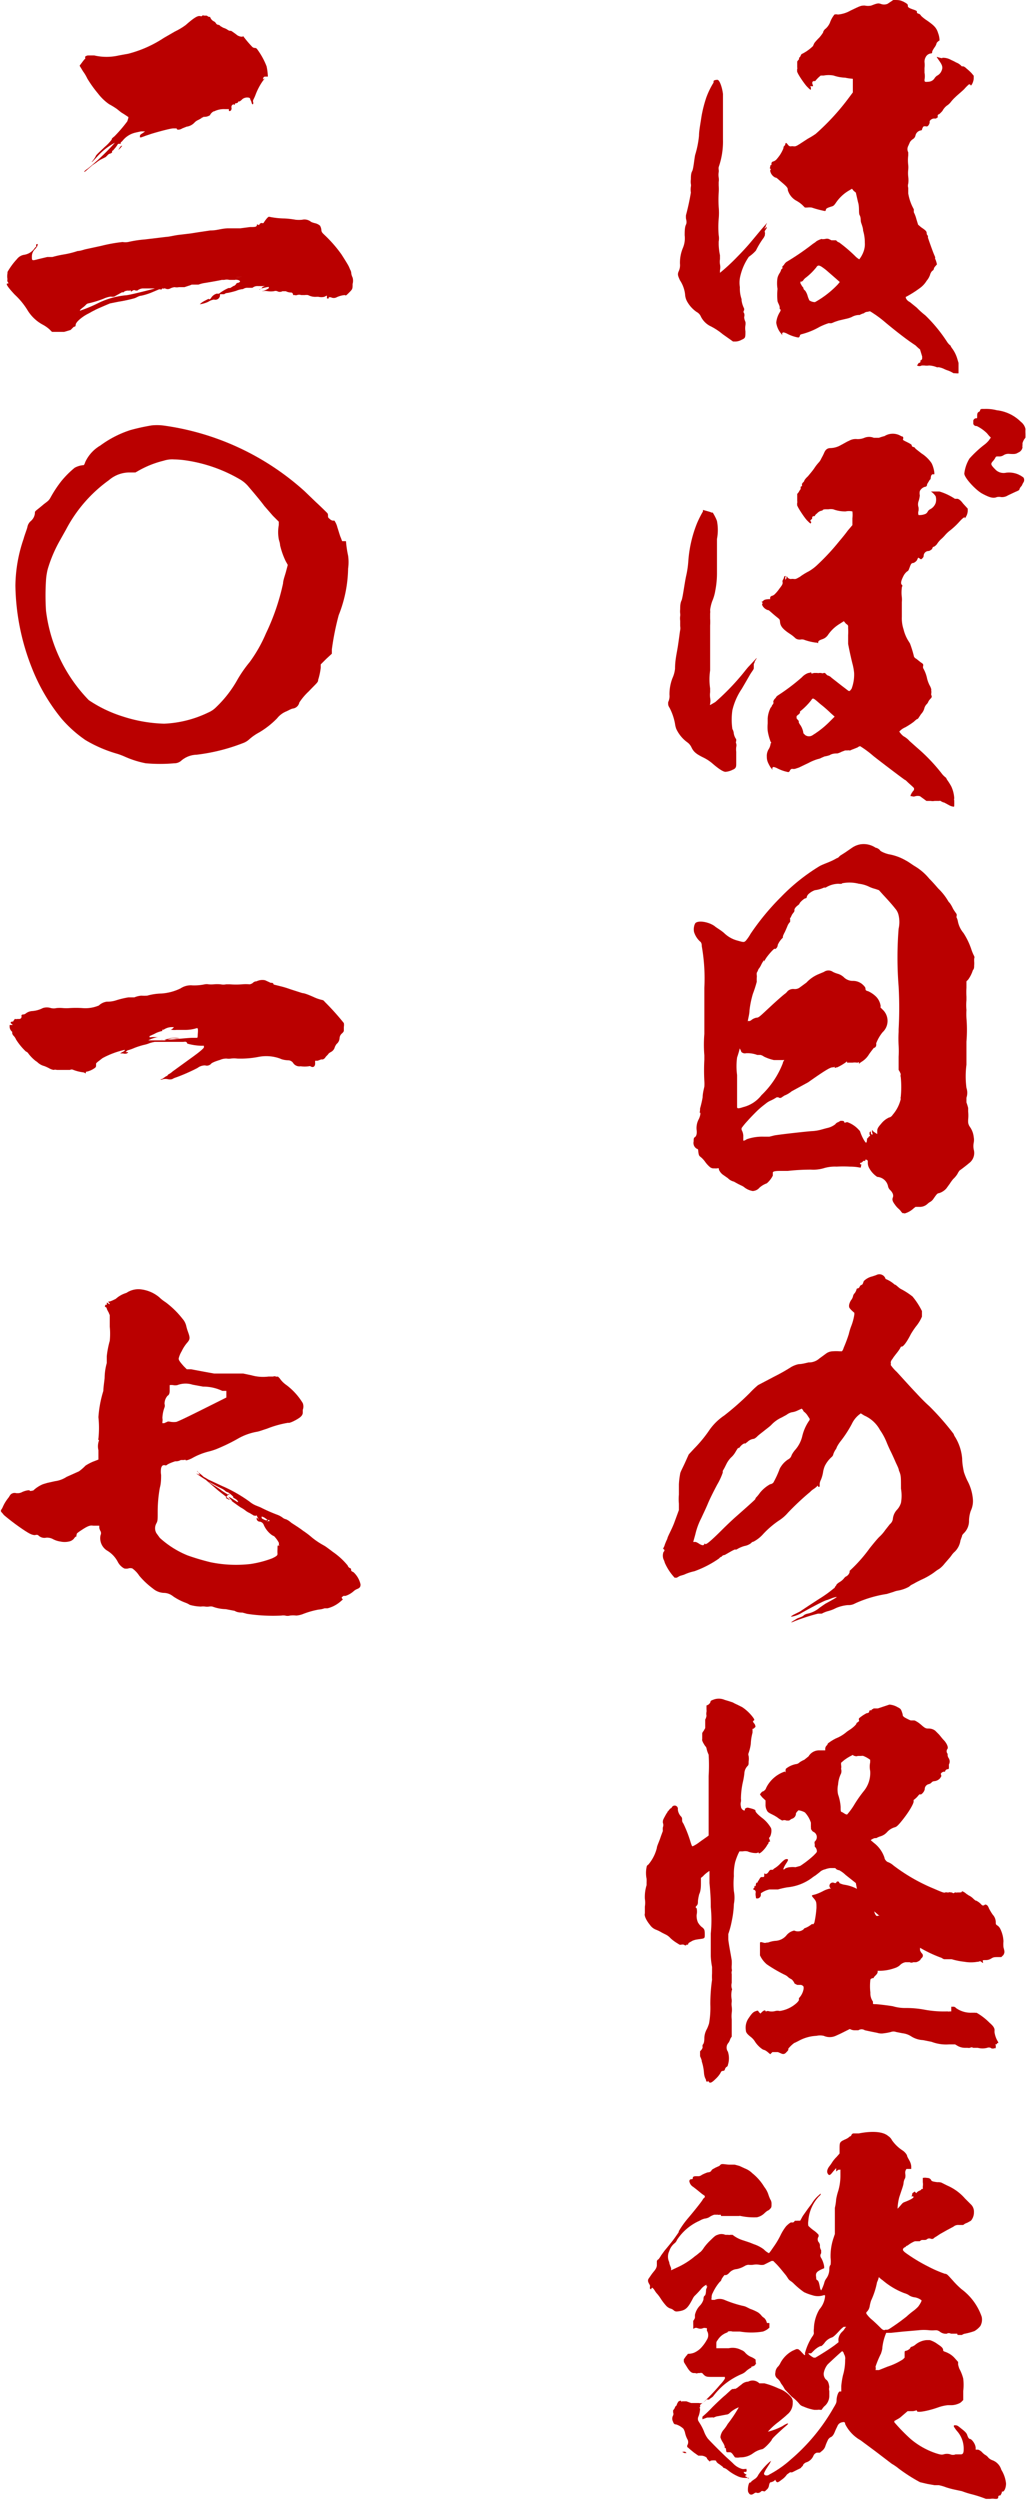
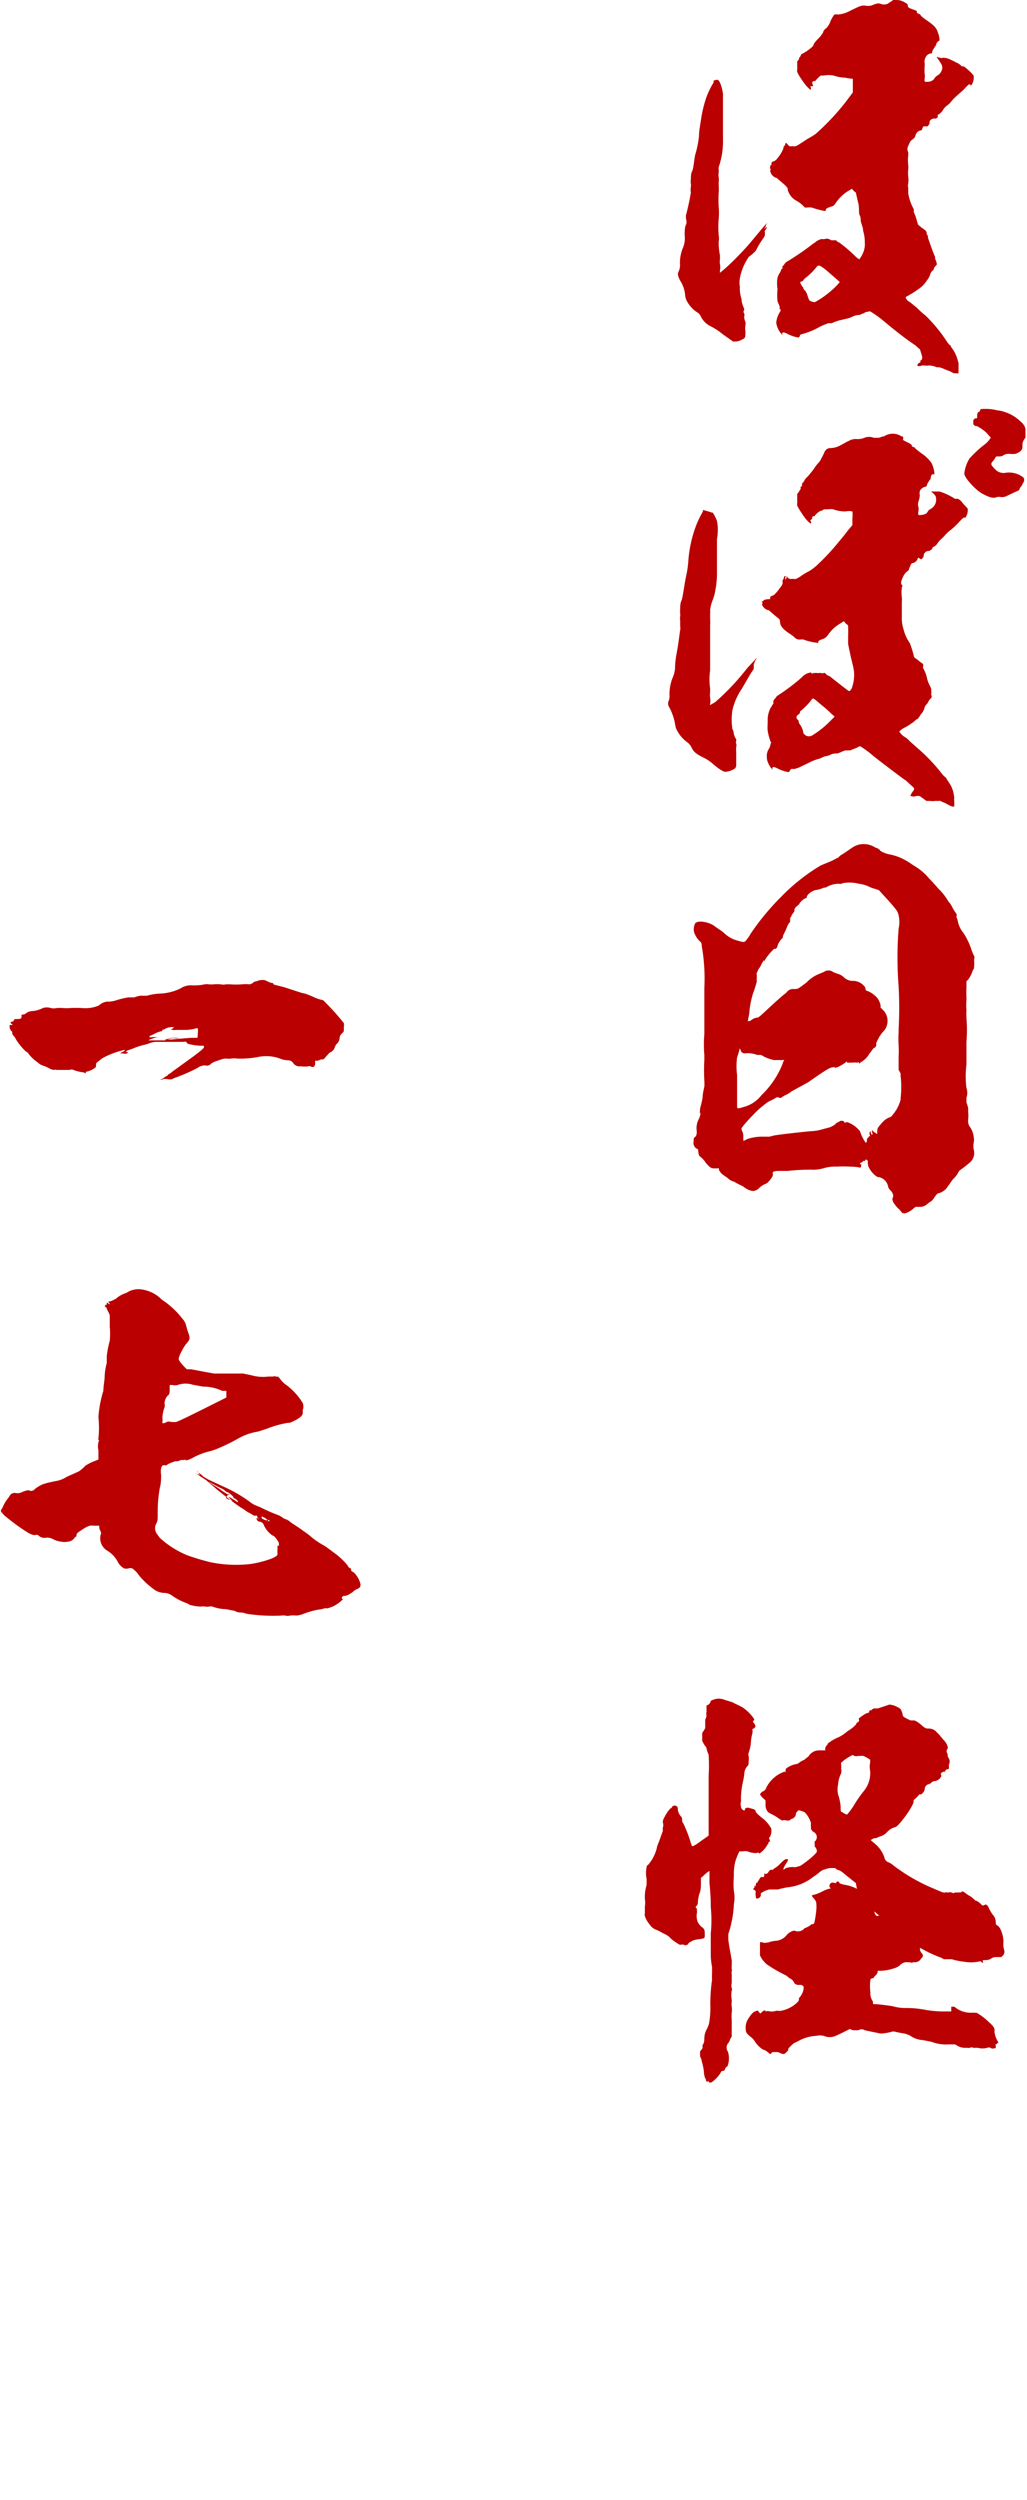
<svg xmlns="http://www.w3.org/2000/svg" width="48" height="116.84" viewBox="0 0 48 116.84">
  <defs>
    <style>.cls-1{fill:#ba0000;}</style>
  </defs>
  <title>page_title_small</title>
  <g id="レイヤー_2" data-name="レイヤー 2">
    <g id="レイヤー_5" data-name="レイヤー 5">
      <path class="cls-1" d="M33.53,3.73c.1,0,.22.34.26.66,0,.06,0,.22,0,.48s0,.48,0,.94v.7a3.63,3.63,0,0,1-.2,1.3.43.43,0,0,0,0,.12.4.4,0,0,1,0,.12.76.76,0,0,0,0,.24.7.7,0,0,1,0,.22c0,.08,0,.08,0,.06s0,0,0,0,0,.08,0,0,0,0,0,.1a2.28,2.28,0,0,1,0,.34,5.53,5.53,0,0,0,0,.66,3,3,0,0,1,0,.56,4.48,4.48,0,0,0,0,.76.83.83,0,0,1,0,.3s0,0,0,0,0,0,0,.06,0,0,0,.08a2.94,2.94,0,0,0,.06.5s0,.08,0,.18a.77.77,0,0,0,0,.24.69.69,0,0,1,0,.28s0,.12,0,.12a9.22,9.22,0,0,0,.82-.76c.16-.16.46-.48.64-.7.32-.38.46-.56.66-.78l.08-.1-.06.14c0,.06-.06.12-.08.12s0,0,0,0,0,0,.06,0l.06-.08,0,.08s-.06.08-.08.12,0,.06,0,.08a.07.07,0,0,1,0,.06s0,0,0,.06a.56.56,0,0,1-.1.18,3.94,3.94,0,0,0-.32.54A1.82,1.82,0,0,1,35,12a2.62,2.62,0,0,0-.42,1,1.36,1.36,0,0,0,0,.42,1.53,1.53,0,0,0,.08.56s0,0,0,.06a1.2,1.2,0,0,0,.12.38s0,0,0,.08a.1.1,0,0,0,0,.14.29.29,0,0,1,0,.18.59.59,0,0,0,.06.22.51.51,0,0,1,0,.16.89.89,0,0,0,0,.28c0,.3,0,.32-.18.4a.65.65,0,0,1-.26.08h-.14l-.14-.1-.34-.24a3,3,0,0,0-.62-.4,1,1,0,0,1-.4-.42.43.43,0,0,0-.2-.22,1.45,1.45,0,0,1-.44-.48.76.76,0,0,1-.1-.34,1.49,1.49,0,0,0-.24-.66c-.1-.22-.12-.28-.06-.42a.67.67,0,0,0,.06-.36,1.8,1.8,0,0,1,.14-.74A1.15,1.15,0,0,0,32,11c0-.16,0-.38.06-.5s0-.26,0-.3a1.16,1.16,0,0,1,0-.14A11.17,11.17,0,0,0,32.29,9a.91.91,0,0,1,0-.28.3.3,0,0,0,0-.12.77.77,0,0,1,0-.22c0-.1,0-.28.06-.38s.1-.58.14-.76a4.45,4.45,0,0,0,.18-.9c0-.22.06-.52.12-.92a6,6,0,0,1,.22-.86,3.74,3.74,0,0,1,.34-.7s0,0,0-.06S33.49,3.73,33.53,3.73ZM42.23.08c.18.1.2.12.2.18s0,.1.24.18.18.1.18.12a.09.09,0,0,0,.08.08s.06,0,.12.1a1.75,1.75,0,0,0,.28.22c.34.24.44.34.52.6a1,1,0,0,1,.06.28c0,.08,0,.08,0,.06s-.14.08-.14.14a.57.57,0,0,1-.08.16,1.28,1.28,0,0,0-.12.2c0,.06,0,.1-.08.1a.31.31,0,0,0-.22.16.43.43,0,0,0-.06.24,1.21,1.21,0,0,1,0,.28s0,.16,0,.22a.84.84,0,0,1,0,.32c0,.1,0,.12.18.1a.35.35,0,0,0,.3-.18.46.46,0,0,1,.1-.1.44.44,0,0,0,.22-.24c.08-.18,0-.3-.14-.5s-.1-.14.06-.1.1,0,.12,0a.76.76,0,0,1,.4.1,2.62,2.62,0,0,1,.24.12.64.64,0,0,1,.26.18,0,0,0,0,0,.06,0s.06,0,.16.1a2.47,2.47,0,0,1,.24.22l.1.12v.12c0,.12-.08.32-.14.34s0,0,0,0,0-.06-.08-.06a2,2,0,0,0-.22.22c-.12.12-.32.28-.42.38a1.84,1.84,0,0,0-.22.24.74.74,0,0,1-.18.16.76.76,0,0,0-.2.24,1.23,1.23,0,0,1-.16.16c-.06,0-.08.08-.06.12s0,0-.08.08l-.12,0a.27.27,0,0,0-.18.12s0,0,0,.06-.06.16-.1.18a.15.15,0,0,1-.1,0c-.08,0-.1,0-.14.1s0,.08-.1.1a.31.31,0,0,0-.22.22.26.26,0,0,1-.12.18.46.46,0,0,0-.14.14l-.08.18a.32.32,0,0,0,0,.3s0,.06,0,.14a1.81,1.81,0,0,0,0,.46,1.05,1.05,0,0,1,0,.2,1.41,1.41,0,0,0,0,.34,1.28,1.28,0,0,1,0,.32.33.33,0,0,0,0,.2c0,.06,0,.18,0,.26a2.24,2.24,0,0,0,.26.74s0,0,0,.06,0,0,0,.08a1.53,1.53,0,0,1,.12.32l.08.26.14.12c.24.16.26.2.26.28a.17.17,0,0,0,.06.12s0,.06,0,.08.22.64.28.78.06.14.06.16a.07.07,0,0,0,0,.06,1,1,0,0,1,.08.26s0,0,0,0,0,0,0,0-.12.12-.14.18a.14.14,0,0,1-.08.12.41.41,0,0,0-.1.18.84.84,0,0,1-.16.28,1.17,1.17,0,0,1-.34.36,4.85,4.85,0,0,1-.64.4,0,0,0,0,0,0,0s0,0,0,0,0,.14.2.24l.32.26a3.8,3.8,0,0,0,.4.36A7.06,7.06,0,0,1,44.28,16c.06.08.12.14.14.14s0,0,0,0a.55.55,0,0,0,.08.14,1.56,1.56,0,0,1,.24.48l.06.2c0,.08,0,.12,0,.14s0,0,0,.06,0,.1,0,.12,0,0,0,.08,0,.06,0,.08-.16,0-.24,0a1.22,1.22,0,0,0-.24-.12,1.32,1.32,0,0,1-.2-.08.92.92,0,0,0-.26-.08.12.12,0,0,1-.08,0,1.08,1.08,0,0,0-.36-.08.72.72,0,0,1-.22,0c-.06,0-.08,0-.12,0a.22.22,0,0,1-.22,0l0,0,.08-.12,0,0s0,0,0,0,.08,0,.08-.06,0-.06,0-.06.06,0,.08-.08l0-.1L43,16.33a2,2,0,0,1-.2-.18L42.58,16c-.32-.22-.88-.66-1.28-1a5.08,5.08,0,0,0-.52-.38c-.12-.08-.12-.08-.18-.06s-.14,0-.22.08a.68.68,0,0,0-.2.08s0,0-.06,0,0,0,0,0,0,0,0,0a.76.76,0,0,0-.32.1,1.36,1.36,0,0,1-.26.08l-.34.08-.18.06-.14.06a.37.37,0,0,1-.14,0,2.79,2.79,0,0,0-.44.18,3.37,3.37,0,0,1-.84.34s-.06,0-.08.08-.06.08-.14.06a1.84,1.84,0,0,1-.48-.18c-.14-.06-.18-.06-.2,0s0,0,0,.06,0,0-.06-.06a1,1,0,0,1-.22-.5,1.12,1.12,0,0,1,.16-.48c.06-.1.06-.14,0-.16s0,0,0,0,0,0,0-.08-.06-.16-.1-.28a2.93,2.93,0,0,1,0-.58,1.59,1.59,0,0,1,0-.52.76.76,0,0,1,.1-.22.64.64,0,0,0,.06-.12s0-.06.06-.08a.11.11,0,0,0,0-.1s0,0,0,0,0,0,.08-.08a.43.43,0,0,1,.12-.14A12.06,12.06,0,0,0,38,11.39s.1-.06.14-.1.26-.14.28-.12.08,0,.14,0a.27.27,0,0,1,.18,0l.12.06s.08,0,.12,0,.1,0,.1,0a.25.25,0,0,0,.14.1A6.88,6.88,0,0,1,40,12a1,1,0,0,0,.16.12,1.32,1.32,0,0,0,.2-.36,1,1,0,0,0,.06-.42,1.91,1.91,0,0,0-.08-.56c0-.14-.08-.32-.1-.4s0-.22-.06-.32,0-.38-.08-.62L40,9l-.1-.08-.08-.1-.2.12a1.9,1.9,0,0,0-.54.52c-.08.12-.12.16-.18.18-.26.08-.28.1-.3.16s0,.06-.06.06a4.64,4.64,0,0,1-.6-.16.82.82,0,0,0-.22,0h-.1l-.12-.12a1.41,1.41,0,0,0-.28-.2.83.83,0,0,1-.4-.5c0-.08,0-.12-.26-.34s-.26-.24-.32-.24A.43.43,0,0,1,36,8s0-.06,0-.06.06,0,0-.06,0,0,0-.1.08-.06.06-.08a.16.16,0,0,1,0-.08s0-.06.1-.08a.36.36,0,0,0,.14-.1s.12-.14.18-.24.16-.28.14-.34,0,0,0,0a.41.41,0,0,0,.08-.1c0-.1.06-.12,0,0v.08l0-.06c0-.08.08-.12.08-.08s0,0,.06.08a.14.14,0,0,0,.12.06.34.34,0,0,1,.14,0c.08,0,.1,0,.26-.1l.4-.26a3.92,3.92,0,0,0,.36-.22,10.93,10.93,0,0,0,1.56-1.7l.18-.24V4.15c0-.08,0-.22,0-.3s0-.14,0-.16-.08,0-.36-.06a1.86,1.86,0,0,1-.54-.1,1.26,1.26,0,0,0-.46,0,0,0,0,0,0,0,0s0,0-.06,0-.06,0-.08,0a1.57,1.57,0,0,0-.26.26s0,0-.06,0-.1.06-.06.16,0,.08,0,.08l0,0s0,0-.08,0,0,0,0,.08,0,0,0,.06-.06,0-.18-.12-.52-.7-.46-.74,0,0,0,0a.12.12,0,0,1,0-.08.16.16,0,0,0,0-.08v0a0,0,0,0,1,0,0s0,0,0-.1,0-.12,0-.16.06-.08.08-.12,0-.06,0-.06,0,0,.06-.06a.67.67,0,0,1,.06-.12A2,2,0,0,0,38,2.15,1,1,0,0,1,38.07,2a2.53,2.53,0,0,1,.22-.24,1.92,1.92,0,0,0,.18-.24c0-.06.08-.16.12-.18a.81.81,0,0,0,.2-.28A1.27,1.27,0,0,1,39,.68a.31.31,0,0,1,.16,0,1.42,1.42,0,0,0,.58-.18c.5-.24.5-.24.68-.24a.69.69,0,0,0,.3,0c.26-.1.32-.12.44-.08a.43.43,0,0,0,.32,0L41.75,0C42,0,42.05,0,42.23.08Zm-4.1,12.44a2.77,2.77,0,0,1-.5.48s0,0-.06.06a.24.24,0,0,1-.1.1l-.06,0,0,.08.08.14s.06.06.06.08,0,.06.08.12a.8.8,0,0,1,.12.26,1.23,1.23,0,0,0,.08.2.48.48,0,0,0,.26.08,4.47,4.47,0,0,0,1.06-.82l.1-.12-.18-.16-.46-.4C38.29,12.37,38.23,12.35,38.13,12.53Z" />
      <path class="cls-1" d="M33.25,23.95a.07.07,0,0,0,.06,0s.14.22.2.4a2.25,2.25,0,0,1,0,.84c0,.18,0,1.08,0,1.56a4.27,4.27,0,0,1-.08.86,2.06,2.06,0,0,1-.14.48,1.82,1.82,0,0,0-.1.42.58.58,0,0,1,0,.16c0,.14,0,.14,0,.12s0,0,0,0,0,0,0,0,0,0,0,.12a2.39,2.39,0,0,1,0,.32c0,.2,0,.94,0,1.58v.52a2.88,2.88,0,0,0,0,.84s0,.06,0,.18a.93.93,0,0,0,0,.26.72.72,0,0,1,0,.28.07.07,0,0,0,0,.06s0,0,.24-.14a11.12,11.12,0,0,0,1.18-1.2c.14-.16.3-.38.4-.48l.28-.3q.15-.18,0,.06c-.06.08,0,.1,0,0l0-.06,0,.08a.66.66,0,0,1-.06.12s0,.06,0,.08,0,0,0,.06,0,0,0,.06-.1.16-.2.34l-.22.38-.14.24a3,3,0,0,0-.44,1,3.06,3.06,0,0,0,0,.88.44.44,0,0,1,.06.16.64.64,0,0,0,.12.32s0,0,0,.08a.13.13,0,0,0,0,.12.31.31,0,0,1,0,.16.87.87,0,0,0,0,.22c0,.12,0,.18,0,.2s0,.24,0,.36,0,.22-.16.28a.9.9,0,0,1-.34.1c-.1,0-.3-.12-.6-.38a2,2,0,0,0-.46-.3c-.32-.16-.44-.26-.54-.48a.62.62,0,0,0-.16-.2,1.63,1.63,0,0,1-.54-.64,1,1,0,0,1-.06-.24,2.61,2.61,0,0,0-.26-.76.34.34,0,0,1-.06-.14.73.73,0,0,1,0-.12.63.63,0,0,0,.06-.34,2.09,2.09,0,0,1,.14-.78,1.42,1.42,0,0,0,.12-.44c0-.42.08-.7.14-1.1s.08-.6.1-.7,0-.18,0-.2,0,0,0-.06,0-.06,0-.06,0-.06,0-.12a.8.8,0,0,1,0-.22.36.36,0,0,0,0-.12.9.9,0,0,1,0-.2c0-.1,0-.28.06-.4s.14-.8.22-1.16a4.42,4.42,0,0,0,.1-.68,5.85,5.85,0,0,1,.4-1.76,4.79,4.79,0,0,1,.28-.56.15.15,0,0,0,0-.08S33.23,23.93,33.25,23.95Zm8.88-3.56c.08,0,.1.06.08.12s0,.06.2.16.2.12.2.14a.09.09,0,0,0,.08.08s.06,0,.1.08l.28.22a1.62,1.62,0,0,1,.46.44c.1.16.18.56.12.54s-.12,0-.14.1,0,.12-.06.16l-.12.2c0,.1-.06.12-.1.12a.39.39,0,0,0-.24.2.49.49,0,0,0,0,.2,1.17,1.17,0,0,1-.06.28.43.43,0,0,0,0,.28.63.63,0,0,1,0,.16.33.33,0,0,0,0,.2.72.72,0,0,0,.34-.06.29.29,0,0,0,.1-.12.3.3,0,0,1,.12-.1.53.53,0,0,0,.24-.28.57.57,0,0,0,0-.32.76.76,0,0,0-.22-.22c-.06,0,.06,0,.16,0s.08,0,.1,0,0,0,.14,0a2.75,2.75,0,0,1,.72.34l.12,0s.1,0,.26.22l.22.24v.12a.6.6,0,0,1-.14.34s0,0,0,0,0-.06,0-.06-.06,0-.24.2-.3.3-.42.4a1.63,1.63,0,0,0-.26.24,1.83,1.83,0,0,1-.2.2,1.21,1.21,0,0,0-.18.22.44.44,0,0,1-.14.12c-.06,0-.08.08-.08.1s0,0,0,0-.08.08-.16.1a.23.23,0,0,0-.24.24.18.18,0,0,1-.06.1c-.06.06-.06.06-.14,0s-.06,0-.12.1a.36.36,0,0,1-.16.12c-.1,0-.12.06-.18.22s-.06.14-.12.18a.66.66,0,0,0-.18.24c-.1.2-.12.32-.06.38s0,.06,0,.14a1.66,1.66,0,0,0,0,.44,1.1,1.1,0,0,1,0,.22c0,.06,0,.22,0,.36s0,.28,0,.34a1.65,1.65,0,0,0,.08.58,1.87,1.87,0,0,0,.2.5l.1.16a5.13,5.13,0,0,1,.18.58s0,.08.12.14l.2.16c.12.08.12.08.12.16a.17.17,0,0,0,0,.12,1.59,1.59,0,0,1,.18.48,1.49,1.49,0,0,0,.12.32.69.69,0,0,1,.08.2.07.07,0,0,0,0,.06s0,.06,0,.1a.15.15,0,0,0,0,.1.12.12,0,0,1,0,.12s0,0,0,0,0,0,0,0-.12.12-.14.18a.36.36,0,0,1-.1.14.55.55,0,0,0-.08.14.62.62,0,0,1-.16.3l-.12.18a.11.11,0,0,1-.08.06s-.08.06-.14.12a3.48,3.48,0,0,1-.4.26.78.78,0,0,0-.28.2s0,0,0,0,.12.18.24.24a1,1,0,0,1,.24.2l.36.32A8.29,8.29,0,0,1,44,36.13a1,1,0,0,0,.22.22s0,0,0,0a.55.55,0,0,0,.08.14,3,3,0,0,1,.16.26,1.51,1.51,0,0,1,.14.56.15.15,0,0,0,0,.1s0,0,0,.08a.89.89,0,0,1,0,.1c0,.12,0,.12-.08.1a.52.52,0,0,1-.16-.06l-.22-.12a.51.51,0,0,1-.18-.08.07.07,0,0,0-.06,0l-.08,0s-.08,0-.14,0a.49.49,0,0,1-.18,0l-.2,0L43,37.21a.41.41,0,0,0-.22,0,.22.22,0,0,1-.16,0l-.06,0,0-.06c.06-.08.06-.08,0-.08s0,0,0,0,.08,0,.08-.06,0,0,0,0a.46.46,0,0,0,.08-.1l0-.08-.08-.08-.2-.18c-.06-.06-.12-.12-.14-.12s-1.18-.88-1.48-1.12a4.82,4.82,0,0,0-.62-.46.3.3,0,0,0-.12.06l-.2.08a.94.94,0,0,0-.14.06s0,0-.06,0,0,0,0,0,0,0,0,0a.07.07,0,0,0-.06,0l-.12,0-.16.06a1,1,0,0,1-.2.08c-.08,0-.24,0-.36.08a1.25,1.25,0,0,1-.24.06l-.14.06a.52.52,0,0,1-.16.06,2.16,2.16,0,0,0-.44.18l-.46.22-.18.06a.37.37,0,0,1-.14,0s-.06,0-.1.08-.06.08-.14.06a1.85,1.85,0,0,1-.48-.18c-.14-.06-.18-.06-.2,0s0,0,0,.06,0,0-.08-.08a1.75,1.75,0,0,1-.12-.22.64.64,0,0,1-.06-.28.6.6,0,0,1,.1-.38.65.65,0,0,0,.08-.26s0,0,0,0,.06,0,0-.06a2.57,2.57,0,0,1-.14-.52,2,2,0,0,1,0-.34v-.24a1.32,1.32,0,0,1,.14-.5.18.18,0,0,0,.06-.1s0,0,.06-.08a.13.13,0,0,0,0-.1.31.31,0,0,1,.06-.12s.08-.08.08-.1,0,0,.06-.06a9.46,9.46,0,0,0,1.14-.86.72.72,0,0,1,.3-.2c.08,0,.14-.06.14,0s.08,0,.14,0,.1,0,.14,0a.12.12,0,0,0,.08,0l.1,0a.13.13,0,0,0,.12,0c.06,0,.06,0,.06,0s.1.12.14.12a.37.37,0,0,1,.16.1l.46.36.34.26.06,0,.08-.1a1.87,1.87,0,0,0,.12-.74,2.53,2.53,0,0,0-.08-.44s-.12-.48-.2-.92c0-.08,0-.26,0-.4a3,3,0,0,0,0-.34s0-.06,0-.08,0-.06-.1-.12l-.1-.12-.22.14a1.77,1.77,0,0,0-.52.5.51.51,0,0,1-.26.2c-.18.06-.2.1-.2.16s0,0-.12,0a2.53,2.53,0,0,1-.56-.14.4.4,0,0,0-.16,0c-.06,0-.16,0-.24-.08a1.69,1.69,0,0,0-.26-.2c-.3-.2-.42-.34-.44-.52s0-.12-.26-.34-.26-.24-.32-.24a.44.44,0,0,1-.26-.24c0-.06,0-.06,0-.06s.06,0,0-.06,0,0,.06-.08S36,28,36,28a.11.11,0,0,1,0-.08s0-.06.1-.08a.32.32,0,0,0,.12-.08,1.67,1.67,0,0,0,.2-.24c.14-.18.16-.22.16-.3a.15.15,0,0,1,0-.1.65.65,0,0,0,.06-.12s0-.08.06-.08,0,0,0,.1v.08l.06-.08,0-.1.06.08a.22.22,0,0,0,.14.06.47.47,0,0,1,.16,0c.08,0,.08,0,.26-.1a2.93,2.93,0,0,1,.42-.26,2.15,2.15,0,0,0,.42-.32,10.48,10.48,0,0,0,1-1.08c.12-.14.3-.36.4-.5l.22-.26v-.32a1.44,1.44,0,0,0,0-.32.78.78,0,0,0-.32,0,1.59,1.59,0,0,1-.58-.1.71.71,0,0,0-.22,0l-.14,0s-.14,0-.14.06,0,0,0,0-.14,0-.26.14a.23.23,0,0,0-.1.12,0,0,0,0,1,0,0c-.06,0-.12,0-.12.08a.35.35,0,0,0,0,.1c0,.08,0,.1,0,0s-.06,0-.06,0,0,0,0,0-.06,0,0,.08,0,0,0,.06-.06,0-.18-.12-.52-.72-.46-.74,0,0,0,0a.16.16,0,0,1,0-.08.15.15,0,0,0,0-.08s0-.06,0-.06,0,0,0-.14,0-.1,0-.14a.46.46,0,0,0,.08-.1.58.58,0,0,1,.08-.12s0,0,0-.06,0-.06.06-.08a.15.15,0,0,0,0-.08.18.18,0,0,1,.06-.1.18.18,0,0,0,.06-.1.89.89,0,0,1,.16-.18c.08-.1.22-.26.3-.38a2,2,0,0,1,.2-.26.59.59,0,0,0,.1-.14c.08-.16.1-.18.16-.32s.14-.22.3-.22a1,1,0,0,0,.48-.14c.12-.06.28-.16.38-.2a.63.63,0,0,1,.38-.08.8.8,0,0,0,.34-.06.58.58,0,0,1,.44,0c.14,0,.14,0,.24,0a2.12,2.12,0,0,1,.26-.08A.73.73,0,0,1,42.13,20.39ZM37.91,32.73a3.19,3.19,0,0,1-.52.52s0,0,0,.06a.24.24,0,0,1-.1.1l-.06.06,0,.1s.08.1.1.12,0,0,0,.06a.55.55,0,0,0,.08.14.89.89,0,0,1,.14.38s0,0,.08.08a.3.3,0,0,0,.36,0,4.26,4.26,0,0,0,.78-.62l.24-.24-.18-.16a5.79,5.79,0,0,0-.48-.42C38,32.61,38,32.59,37.91,32.73Zm8.66-13.56a1.89,1.89,0,0,1,1.14.54.59.59,0,0,1,.22.34,1.9,1.9,0,0,0,0,.22l0,.18-.06.08a.73.73,0,0,0-.08.18s0,.08,0,.1a.21.21,0,0,0,0,.1.32.32,0,0,1-.2.24c-.1.06-.14.08-.42.06a.42.42,0,0,0-.26.06.36.36,0,0,1-.24.06c-.12,0-.12,0-.16.08a.86.86,0,0,1-.12.16c-.1.12-.08.16.16.4a.54.54,0,0,0,.48.12,1.11,1.11,0,0,1,.56.08l.12.06.12.08a.21.21,0,0,1,0,.24.73.73,0,0,0-.06.12.28.28,0,0,1-.06.08.44.44,0,0,0-.06.1c0,.06-.06.08-.2.14l-.34.16a.51.51,0,0,1-.32.08.5.5,0,0,0-.2,0c-.18.08-.38,0-.68-.16s-.84-.74-.84-.94a1.73,1.73,0,0,1,.24-.7,5.28,5.28,0,0,1,.66-.62,1.26,1.26,0,0,0,.24-.22l.1-.14-.08-.08-.1-.12a1.77,1.77,0,0,0-.48-.34.15.15,0,0,1-.16-.1l0-.06,0-.1a.16.16,0,0,1,.1-.1c.08,0,.08,0,.08-.08s0-.2.08-.22a.11.11,0,0,0,.06-.08s0-.06.1-.06l.12,0A2,2,0,0,1,46.58,19.17Z" />
      <path class="cls-1" d="M40.93,39.62c.08,0,.2.1.2.12s.16.12.4.18a2.43,2.43,0,0,1,.82.3c.12.06.3.2.44.28a2.59,2.59,0,0,1,.64.56c.22.22.4.44.42.46l.08.08a2.75,2.75,0,0,1,.38.5.41.41,0,0,0,.08.1,1.51,1.51,0,0,1,.14.24c.06.12.16.24.18.28a.33.33,0,0,1,0,.1.07.07,0,0,0,0,.06.61.61,0,0,1,.06.18,1.2,1.2,0,0,0,.26.54,3.35,3.35,0,0,1,.38.8,2.21,2.21,0,0,0,.12.28.13.13,0,0,1,0,.12s0,.08,0,.12a1.11,1.11,0,0,1,0,.2c0,.08,0,.16-.06.22a1.51,1.51,0,0,1-.22.44l-.08.08,0,.3a3.66,3.66,0,0,0,0,.42c0,.12,0,.14,0,.1l0,0,0,.06a2.56,2.56,0,0,0,0,.46,3.42,3.42,0,0,0,0,.38,6.64,6.64,0,0,1,0,1.1c0,.08,0,.56,0,1.08a4.16,4.16,0,0,0,0,1.08.72.72,0,0,1,0,.46c0,.08,0,.1,0,.22a2.24,2.24,0,0,1,.08.26c0,.08,0,.14,0,.16a1.87,1.87,0,0,1,0,.38,1.1,1.1,0,0,0,0,.14.44.44,0,0,0,.08.2,1,1,0,0,1,.18.48.69.69,0,0,1,0,.26.83.83,0,0,0,0,.32.59.59,0,0,1-.22.64c-.14.12-.38.3-.44.34a.79.79,0,0,0-.1.16,1.15,1.15,0,0,1-.2.24,2.1,2.1,0,0,0-.16.22l-.16.22a.76.76,0,0,1-.34.22c-.08,0-.12.06-.26.26a.47.47,0,0,1-.14.14.63.63,0,0,0-.14.1.52.52,0,0,1-.4.14h-.16l-.1.08a1,1,0,0,1-.38.22.07.07,0,0,1-.06,0,.07.07,0,0,0-.06,0s0,0-.06-.06a.77.77,0,0,0-.12-.14,1,1,0,0,1-.18-.2c-.12-.16-.14-.24-.1-.34s0-.22-.12-.34a.35.35,0,0,1-.1-.16A.55.55,0,0,0,41,55a1.15,1.15,0,0,1-.38-.42.49.49,0,0,1-.06-.22c0-.06,0-.08,0-.1a.09.09,0,0,0-.12-.06s0,0,0,.06,0,.06,0,0a.13.13,0,0,0-.1,0,.18.18,0,0,1-.1.08c-.06,0-.06.06,0,.08s0,0,0,.1-.06,0-.52,0a5.64,5.64,0,0,0-.62,0,1.79,1.79,0,0,0-.62.08,1.73,1.73,0,0,1-.58.06,10.07,10.07,0,0,0-1.08.06c-.08,0-.22,0-.34,0s-.36,0-.36.08,0,0,0,0,0,0,0,.14a1.16,1.16,0,0,1-.28.36,1.06,1.06,0,0,0-.34.2.44.44,0,0,1-.32.16.86.86,0,0,1-.4-.18.55.55,0,0,0-.14-.08l-.16-.08-.18-.1a.57.57,0,0,1-.28-.16l-.2-.14a.58.58,0,0,1-.22-.26c0-.06,0-.08-.08-.06a.62.62,0,0,1-.14,0,.26.26,0,0,1-.2-.06,1.33,1.33,0,0,1-.22-.24,1.17,1.17,0,0,0-.2-.22c-.08-.06-.1-.08-.12-.24s0-.12-.08-.16a.31.31,0,0,1-.14-.34c0-.12,0-.16.06-.2s.1-.14.08-.32a.87.87,0,0,1,.1-.52c.06-.12.1-.3.06-.3s0,0,0-.2a5,5,0,0,0,.12-.52c0-.18.06-.4.08-.5a1.9,1.9,0,0,0,0-.26,9.14,9.14,0,0,1,0-1s0-.06,0-.2a6,6,0,0,1,0-1c0-.28,0-.6,0-1.08s0-.86,0-1.08a8.69,8.69,0,0,0-.12-1.94c0-.18-.06-.2-.1-.24a1,1,0,0,1-.26-.42.58.58,0,0,1,0-.26.44.44,0,0,1,.06-.16c.14-.14.62-.06.9.14.06.06.28.18.44.32a1.41,1.41,0,0,0,.64.36c.28.08.3.08.38,0a2.06,2.06,0,0,0,.22-.32,11.52,11.52,0,0,1,1.42-1.72,9,9,0,0,1,1.8-1.44c.1-.06.32-.14.46-.2a2.89,2.89,0,0,0,.36-.18c.06,0,.12-.1.16-.12l.22-.14.32-.22a1,1,0,0,1,.38-.16A1,1,0,0,1,40.93,39.62ZM34.57,49s0,.06-.12.42a3.09,3.09,0,0,0,0,.82c0,.64,0,1.42,0,1.5s.1.06.28,0a1.56,1.56,0,0,0,.86-.56,4.12,4.12,0,0,0,1-1.5c0-.06.06-.12.06-.14s0,0-.06,0l-.22,0-.2,0a2.13,2.13,0,0,1-.46-.16.56.56,0,0,0-.16-.08l-.16,0a1.3,1.3,0,0,0-.52-.08.23.23,0,0,1-.22-.06S34.59,49,34.57,49Zm4.78-7.7a.59.59,0,0,1-.16,0,1.18,1.18,0,0,0-.6.18s-.1,0-.08,0,0,0,0,0a1.36,1.36,0,0,1-.42.12.87.87,0,0,0-.32.2.44.44,0,0,0-.06.1s0,.08-.06.08-.26.18-.28.24-.08.08-.14.14a.36.36,0,0,0-.1.14s0,0,0,.06-.08.12-.12.2-.06.14-.08.14,0,0,0,.08,0,.1,0,.1-.08.08-.12.18-.1.24-.14.32a1,1,0,0,0-.08.18s0,.06,0,.06a1,1,0,0,0-.24.34c0,.12-.12.22-.14.18s-.32.3-.42.46-.06.12-.08.12,0,0,0-.06V44.8l0,.06s-.08.12-.12.2a1.2,1.2,0,0,1-.1.18.26.26,0,0,0-.06.1.68.68,0,0,1-.06.12.4.4,0,0,0,0,.12.35.35,0,0,1,0,.1,1.54,1.54,0,0,0,0,.2,5.6,5.6,0,0,1-.18.56,4.38,4.38,0,0,0-.16.78c0,.16-.06.36-.08.5s0,.06,0,0a.07.07,0,0,1,.06,0,.22.22,0,0,0,.12-.06.56.56,0,0,1,.22-.1c.12,0,.16-.06.68-.54.3-.28.6-.54.66-.58a.61.61,0,0,0,.12-.12.38.38,0,0,1,.3-.1.38.38,0,0,0,.28-.08l.3-.22a1.64,1.64,0,0,1,.58-.4l.24-.1a.36.36,0,0,1,.42,0,1.4,1.4,0,0,0,.2.08.72.72,0,0,1,.3.16.59.59,0,0,0,.42.18.67.67,0,0,1,.5.2c.08.08.1.12.1.16s0,.1.12.12a1.29,1.29,0,0,1,.38.26.78.78,0,0,1,.2.38.21.21,0,0,1,0,.12l0,0,.1.1a.72.72,0,0,1,0,1.06,1.92,1.92,0,0,0-.3.52.22.22,0,0,1,0,.1c0,.06-.1.14-.1.1s0,0,0,0-.16.2-.24.32a1,1,0,0,1-.28.3l-.12.08c-.06.06-.08.06-.06,0s0,0-.1,0a.67.67,0,0,0-.2,0c-.06,0-.1,0-.12,0s0,0-.08,0l-.06,0,0,0,0-.06-.08.06a2.33,2.33,0,0,1-.38.22c-.08,0-.12.06-.12,0s0,0-.1,0-.32.12-1.14.7L37,51a1.25,1.25,0,0,1-.34.2l-.12.08a.12.12,0,0,1-.16,0s0,0-.08,0a2.23,2.23,0,0,1-.34.18l-.1.06-.18.14a4,4,0,0,0-.32.28c-.08.08-.28.28-.42.44a3.08,3.08,0,0,0-.28.34s0,0,0,.08a.65.65,0,0,1,.08.26c0,.12,0,.22,0,.24s.08,0,.16-.06a2.21,2.21,0,0,1,.8-.12l.26,0,.24-.06c.36-.06,1.66-.2,1.76-.2a2,2,0,0,0,.46-.08l.22-.06a.94.94,0,0,0,.4-.18.25.25,0,0,1,.14-.1l.1-.06.08,0s.1,0,.1.06.08,0,.14,0a1.31,1.31,0,0,1,.52.34s.08.08.08.1a2.12,2.12,0,0,0,.18.4c.1.16.12.16.14,0s0-.06,0-.06,0,0,.06-.06,0-.06.06-.06,0-.06,0-.1,0-.08,0-.08,0,0,0,0,.06-.08.06,0,0,0,0,.06,0,0,0-.06a.16.16,0,0,0,0-.1s0,0,0,0,0,0,0,.06,0,.14.06.14,0-.06,0-.12,0-.1,0-.1,0,0,.06.08L41,53v-.12c0-.1,0-.16.18-.36a1,1,0,0,1,.38-.3c.06,0,.14-.08.16-.12a1.74,1.74,0,0,0,.38-.74.15.15,0,0,1,0-.1,4.69,4.69,0,0,0,0-.92.24.24,0,0,1,0-.14A.83.83,0,0,0,42,50c0-.12,0-.36,0-.28s0,0,0,0,0-.2,0-.14,0,0,0-.08,0-.1,0-.12,0,0,0,0a4.66,4.66,0,0,0,0-.52,5.73,5.73,0,0,1,0-.64s0,0,0-.06a0,0,0,0,1,0-.06,18.38,18.38,0,0,0,0-2,17.08,17.08,0,0,1,0-2.7,1.39,1.39,0,0,0,0-.62.69.69,0,0,0-.16-.32c-.14-.18-.32-.38-.58-.66l-.18-.2-.18-.06a1.51,1.51,0,0,1-.32-.12,1.49,1.49,0,0,0-.44-.12A1.77,1.77,0,0,0,39.35,41.28Z" />
-       <path class="cls-1" d="M41.39,59.77a1.34,1.34,0,0,1,.42.26c.06,0,.18.14.28.2a3.38,3.38,0,0,1,.56.36,3.39,3.39,0,0,1,.44.68s0,0,0,.08,0,.08,0,.18a1.84,1.84,0,0,1-.28.46,3.85,3.85,0,0,0-.24.36c-.16.32-.34.58-.42.58s0,0-.22.28-.18.24-.22.3a.3.3,0,0,0-.08.16.21.21,0,0,1,0,.12s0,0,0,0a1.86,1.86,0,0,0,.28.32c.26.28.54.6.92,1,.22.24.44.46.6.6a12.3,12.3,0,0,1,1.14,1.3.59.59,0,0,0,.08.16,2.27,2.27,0,0,1,.32,1c0,.24.06.52.08.62a3.29,3.29,0,0,0,.16.4,2.2,2.2,0,0,1,.26.86,1.07,1.07,0,0,1-.1.56,1.55,1.55,0,0,0-.08.44.8.8,0,0,1-.24.6c-.06.06-.1.12-.08.12s0,0,0,0,0,0,0,0,0,0-.08.22a.92.92,0,0,1-.26.52.89.89,0,0,0-.16.18s0,0-.06.08l-.26.3a1.27,1.27,0,0,1-.24.24,2.13,2.13,0,0,0-.26.18,3.39,3.39,0,0,1-.6.34l-.2.1-.18.1a.56.56,0,0,0-.18.12,1.68,1.68,0,0,1-.5.18.91.91,0,0,0-.22.06l-.32.1a5.62,5.62,0,0,0-1.48.44.61.61,0,0,1-.34.08,1.78,1.78,0,0,0-.56.14,1.67,1.67,0,0,1-.36.14,1.26,1.26,0,0,0-.3.12s-.1,0-.18,0a9.62,9.62,0,0,0-1.06.34c-.18.08-.26.1-.1,0l.2-.12.16-.06a.44.44,0,0,0,.16-.1.51.51,0,0,1,.16-.06,1.27,1.27,0,0,0,.56-.28l.26-.18c.62-.34.64-.36.36-.28l-.26.1c-.12,0-1.24.62-1.26.64a1.35,1.35,0,0,1-.4.14c-.06,0-.06,0,.06-.08l.32-.16.42-.28.46-.3a5.77,5.77,0,0,0,.7-.5.11.11,0,0,0,.06-.08s0,0,0,0,.06-.06.06-.08.06-.08.16-.14a.74.74,0,0,0,.22-.2s.06-.06.08-.06a.33.33,0,0,0,.16-.2s0-.06,0-.06a6.93,6.93,0,0,0,.94-1.06c.16-.2.34-.42.44-.52a1.85,1.85,0,0,0,.28-.32l.22-.28a.38.38,0,0,0,.14-.24.73.73,0,0,1,.18-.42.82.82,0,0,0,.2-.34,1.91,1.91,0,0,0,0-.66c0-.6,0-.62-.1-.86,0-.08-.1-.26-.16-.4s-.16-.36-.22-.48-.14-.3-.18-.4a2.88,2.88,0,0,0-.32-.6,1.54,1.54,0,0,0-.74-.68l-.16-.1-.1.08a1.22,1.22,0,0,0-.32.42,5.45,5.45,0,0,1-.52.8,1.7,1.7,0,0,0-.18.28.31.31,0,0,1-.06.12,1,1,0,0,0-.1.2.23.23,0,0,1-.08.14,1.37,1.37,0,0,0-.32.42,1.19,1.19,0,0,0-.08.28,1.58,1.58,0,0,1-.1.36.53.53,0,0,0-.06.2s0,.06,0,.1-.06.06-.08,0,0,0-.18.12-.18.16-.22.18a12.72,12.72,0,0,0-1,.94,1.94,1.94,0,0,1-.44.38,4.27,4.27,0,0,0-.72.62,1.58,1.58,0,0,1-.46.36s-.06,0-.1.06a.7.7,0,0,1-.32.14,1.41,1.41,0,0,0-.36.16.12.12,0,0,1-.08,0,1.72,1.72,0,0,0-.2.1l-.28.16c-.08,0-.14.06-.14.08s0,0,0,0-.06,0-.12.08a4.9,4.9,0,0,1-1.16.6,2.2,2.2,0,0,0-.48.16l-.2.06s-.1.06-.14.08l-.1,0a2.48,2.48,0,0,1-.46-.7.68.68,0,0,0-.06-.16.5.5,0,0,1,0-.34c.06-.06.06-.1,0-.14s0,0,0-.06a.45.45,0,0,0,.06-.14,3,3,0,0,1,.12-.28c0-.08.2-.42.32-.74l.22-.6,0-.3a2.25,2.25,0,0,1,0-.42c0-.06,0-.26,0-.48a3.64,3.64,0,0,1,.06-.5c0-.06.12-.28.22-.5l.18-.4.26-.28a6.1,6.1,0,0,0,.72-.88,2.66,2.66,0,0,1,.68-.66,12.75,12.75,0,0,0,1.2-1.06,4.18,4.18,0,0,1,.38-.36l.76-.4a8.52,8.52,0,0,0,.78-.44,1.17,1.17,0,0,1,.36-.14c.16,0,.36-.06.46-.08a.72.72,0,0,0,.5-.18l.3-.22a.54.54,0,0,1,.34-.12,1.72,1.72,0,0,1,.3,0c.06,0,.1,0,.12,0a.4.4,0,0,0,.08-.16,6.74,6.74,0,0,0,.24-.64,3,3,0,0,1,.1-.34,2.53,2.53,0,0,0,.16-.58c0-.06,0-.08,0-.08s-.22-.18-.24-.26,0-.18.08-.32a.45.45,0,0,0,.1-.2.26.26,0,0,1,.08-.14.59.59,0,0,0,.08-.16s0-.06.06-.06a.11.11,0,0,0,.08-.06.2.2,0,0,1,.08-.1c.06,0,.08-.06.12-.18a.83.83,0,0,1,.4-.22l.18-.06A.3.3,0,0,1,41.39,59.77Zm-3.92,6.06-.22.1A.83.83,0,0,1,37,66a.66.66,0,0,0-.24.12l-.22.12a1.53,1.53,0,0,0-.5.36c-.06.06-.22.18-.32.26s-.26.2-.32.26a.54.54,0,0,1-.16.12.49.49,0,0,0-.3.14c-.08.06-.12.1-.12.08s-.1,0-.22.14-.06.08-.08.06-.1.12-.16.22a1,1,0,0,1-.2.24,1.23,1.23,0,0,0-.2.28l-.1.2-.08.14s0,.08,0,.08a0,0,0,0,0,0,0,3,3,0,0,1-.26.56c-.18.34-.34.66-.44.9s-.2.44-.3.66a3.22,3.22,0,0,0-.28.76l-.1.36.12,0a.81.81,0,0,1,.18.1c.12.06.18.08.22,0s0,0,.06,0,.26-.16.78-.68c.22-.22.54-.52.68-.64.34-.3.86-.76.86-.78a.18.18,0,0,1,.06-.1,1.75,1.75,0,0,0,.16-.2,1.63,1.63,0,0,1,.48-.4c.08,0,.16-.08.16-.1a4.55,4.55,0,0,0,.26-.56s0,0,0,0,0,0,0,0a.57.57,0,0,1,.08-.16,1.09,1.09,0,0,1,.34-.34A.31.31,0,0,0,37,68a1.18,1.18,0,0,1,.18-.26,1.49,1.49,0,0,0,.32-.64,2.14,2.14,0,0,1,.34-.74l0-.06-.08-.12a.71.71,0,0,0-.2-.22A.35.35,0,0,0,37.47,65.83Z" />
      <path class="cls-1" d="M33.87,79.44l.2.06.18.06a1.82,1.82,0,0,0,.2.1l.24.12a2.07,2.07,0,0,1,.52.5c.06.1.06.1,0,.14s0,0,0,.08a.28.28,0,0,1,.1.2s0,0-.06.06-.08,0-.08.06a1.57,1.57,0,0,1,0,.16,2.34,2.34,0,0,0-.08.52,2.2,2.2,0,0,1-.1.42.17.17,0,0,0,0,.14.91.91,0,0,1,0,.26c0,.14,0,.16-.06.22a.52.52,0,0,0-.14.34,3.44,3.44,0,0,1-.06.36,3.72,3.72,0,0,0-.1.82.46.46,0,0,1,0,.14.4.4,0,0,0,0,.22c0,.12.14.22.18.18a.07.07,0,0,0,0-.06s.08-.08.16-.06.36.08.34.14.18.24.34.36a1.63,1.63,0,0,1,.38.44c.06.12,0,.38-.06.44s0,.06,0,.12.06.06,0,.08H36s-.1,0-.08.08,0,0,0,0,0,0-.06.08c-.1.2-.38.46-.4.38s0,0-.14,0a1.06,1.06,0,0,1-.38-.08.54.54,0,0,0-.22,0l-.16,0-.06.12a3.23,3.23,0,0,0-.14.38,2.46,2.46,0,0,0-.06.66,3.77,3.77,0,0,0,0,.7,1.57,1.57,0,0,1,0,.6,4.44,4.44,0,0,1-.1.8,4.06,4.06,0,0,1-.16.6c0,.08,0,.1,0,.24s.14.84.16,1a2,2,0,0,1,0,.22.89.89,0,0,0,0,.18.15.15,0,0,1,0,.1.29.29,0,0,0,0,.14s0,.08,0,.12,0,.08,0,.1,0,0,0,0,0,.06,0,.1,0,0,0,.08a.55.55,0,0,0,0,.26.09.09,0,0,1,0,.1,1.24,1.24,0,0,0,0,.44s0,0,0,0,0,0,0,0,0,0,0,.08a.77.77,0,0,0,0,.24,1.06,1.06,0,0,1,0,.28,1.39,1.39,0,0,0,0,.32c0,.22,0,.76,0,.8s0,0,0,0a.43.43,0,0,0-.08.14.53.53,0,0,1-.1.18.33.33,0,0,0,0,.38,1,1,0,0,1,0,.62c0,.06-.06.1-.08.1a.44.44,0,0,0-.06.1c0,.06-.06.08-.1.08s-.06,0-.12.12a1.27,1.27,0,0,1-.22.26c-.16.16-.26.22-.32.12s0,0-.06,0,0,0-.06,0-.06,0,0,0,0,0,0-.06-.08-.1-.1-.38a2.22,2.22,0,0,0-.1-.5c0-.1-.08-.22-.08-.26s0-.1,0-.14,0-.08,0-.08.1-.08.12-.18a.29.29,0,0,1,0-.12c.06-.06.08-.16.08-.34a.92.92,0,0,1,.12-.4,1.79,1.79,0,0,0,.1-.26,4.18,4.18,0,0,0,.06-.88,7.91,7.91,0,0,1,.08-1.16,2.34,2.34,0,0,1,0-.3c0-.24,0-.26,0-.3a3.44,3.44,0,0,1-.06-.5c0-.36,0-.74,0-1.06a6.25,6.25,0,0,0,0-1.24c0-.24,0-.5-.06-1.12,0-.3,0-.54,0-.56s-.22.14-.3.24l-.1.08,0,.24c0,.12,0,.36-.08.52a2.28,2.28,0,0,0-.06.32c0,.1,0,.16-.06.22s-.06.08,0,.12a.7.7,0,0,1,0,.3.77.77,0,0,0,.06.36.87.87,0,0,0,.16.2c.14.1.16.14.16.36s0,.18-.38.24a.81.81,0,0,0-.2.06l-.14.08a.11.11,0,0,0-.06.1s0,0,0,0-.08,0-.08,0,0,.08-.12,0a.3.3,0,0,0-.12,0,.15.15,0,0,1-.08,0l-.16-.1a1.86,1.86,0,0,1-.26-.2.73.73,0,0,0-.24-.18l-.16-.08a1.77,1.77,0,0,0-.28-.14.6.6,0,0,1-.28-.22c-.18-.22-.28-.44-.24-.54s0,0,0,0,0-.1,0-.14,0,0,0-.08,0,0,0-.1a1.13,1.13,0,0,0,0-.36,1.86,1.86,0,0,1,.08-.64c0-.06,0-.1,0-.12a1.79,1.79,0,0,0,0-.18,1.37,1.37,0,0,1,0-.54s0-.08.08-.12a1.91,1.91,0,0,0,.4-.78c0-.08.1-.28.16-.46s.12-.32.12-.34a.93.93,0,0,1,0-.16.29.29,0,0,0,0-.22c0-.12,0-.12.12-.34s.12-.14.1-.16,0,0,.06-.08.06-.06.06-.08,0,0,0,0a.11.11,0,0,0,.08-.06.15.15,0,0,1,.28.1.56.56,0,0,0,.14.32.17.17,0,0,1,.06.14c0,.08,0,.12.06.2a5.83,5.83,0,0,1,.34.88c.06.18.06.18.1.18a1.65,1.65,0,0,0,.32-.2l.34-.24.08-.06,0-.58c0-.32,0-.74,0-.94s0-.76,0-1.26a7.87,7.87,0,0,0,0-1,1.3,1.3,0,0,1-.1-.3.18.18,0,0,0-.06-.1c-.12-.18-.16-.28-.14-.32V81a.27.27,0,0,1,.06-.1l.08-.14c0-.08,0-.08,0-.18s0-.14,0-.22a.47.47,0,0,0,.06-.18.47.47,0,0,1,0-.18.34.34,0,0,0,0-.1s0-.06,0-.06,0,0,0-.08,0-.06.06-.08a.34.34,0,0,0,.12-.12c0-.08.06-.1.12-.12A.69.69,0,0,1,33.87,79.44ZM39.23,88s0,0,0,0a.8.8,0,0,0,.24.08,1.84,1.84,0,0,1,.56.18,2.35,2.35,0,0,1,.4.36c.34.34.42.44.42.6s.08.34.16.32.06,0,0,0,0,0,0,0,0,0,0,0a.09.09,0,0,1,.1,0,1,1,0,0,0,.2.08,1.59,1.59,0,0,1,.7.48.25.25,0,0,0,.1.1,1.6,1.6,0,0,1,.42.38A1.37,1.37,0,0,1,43,91S43,91,43,91s0,.1,0,.14a.49.49,0,0,0,.08.14.14.14,0,0,1,0,.22s-.06.06-.06.08-.14.12-.22.12-.1,0-.12,0a.16.16,0,0,1-.16,0s-.1,0-.2,0a.47.47,0,0,0-.26.14.65.65,0,0,1-.26.14,2.09,2.09,0,0,1-.64.12h-.14l0,.06s0,.06-.08.14-.12.12-.1.14,0,0,0,0-.14,0-.16.08a2.55,2.55,0,0,0,0,.6.66.66,0,0,0,.12.42s0,0,0,.06,0,.06.12.06.74.08.82.1a2,2,0,0,0,.56.08,4.63,4.63,0,0,1,.92.08,4.93,4.93,0,0,0,1,.08s.06,0,.08,0a.15.15,0,0,0,.08,0l.08,0s0,0,0-.06,0-.16,0-.16,0,0,0,0,0,0,.08,0a.15.15,0,0,1,.14.06,1.18,1.18,0,0,0,.72.22c.1,0,.18,0,.18,0a.07.07,0,0,0,.06,0,2.79,2.79,0,0,1,.6.46c.18.16.2.2.24.3a.83.83,0,0,1,0,.14,1.18,1.18,0,0,0,.12.38c.08.14.08.14,0,.14s0,0,0,0,0,0,0,0,0,0,0,.06,0,.06,0,0,0,0-.06,0,0,0,0,.06,0,.08,0,.1a.07.07,0,0,0,0,.06c0,.08,0,.1,0,.1s0,0,0-.08,0-.08,0-.08-.16.08-.24,0a.22.22,0,0,0-.16,0,.85.85,0,0,1-.44,0c-.06,0-.08,0-.1,0s0,0-.12,0a.12.12,0,0,0-.14,0,.29.29,0,0,1-.12,0s-.08,0-.1,0a.7.7,0,0,1-.38-.1l-.1-.06-.28,0a1.9,1.9,0,0,1-.82-.12l-.4-.08a1.12,1.12,0,0,1-.56-.18.93.93,0,0,0-.4-.14l-.3-.06a.34.34,0,0,0-.24,0,2.2,2.2,0,0,1-.32.06A.64.64,0,0,1,41,95l-.3-.06-.28-.06a.27.27,0,0,0-.3,0s-.06,0-.2,0a.46.46,0,0,1-.2-.06l0,0-.16.08-.28.14-.22.1a.68.68,0,0,1-.56,0,.79.79,0,0,0-.34,0,1.9,1.9,0,0,0-.84.24l-.16.08c-.06,0-.34.28-.32.3s0,.06-.06.12-.12.16-.28.08l-.14-.06s0,0,0,0-.2,0-.26,0L36,96l-.12-.1a.57.57,0,0,0-.16-.1c-.08,0-.32-.2-.44-.4a.81.81,0,0,0-.18-.2c-.18-.14-.24-.22-.24-.32A.77.77,0,0,1,35,94.3c.16-.24.22-.28.34-.32s.08,0,.14.06l.06.06.06-.06c.08-.08.16-.12.18-.06s0,0,.12,0a.62.62,0,0,0,.34,0,.42.42,0,0,1,.2,0,1.5,1.5,0,0,0,.8-.38c.08-.08.1-.12.1-.14s0,0,0,0,0,0,0-.08a.83.83,0,0,0,.22-.44c0-.06,0-.08,0-.08s0,0,0,0,0-.06-.12-.1l-.18,0-.12-.06A.6.6,0,0,0,37,92.5a.68.68,0,0,1-.16-.1.56.56,0,0,0-.18-.12,6.83,6.83,0,0,1-.82-.48,1.23,1.23,0,0,1-.32-.42c0-.06,0-.08,0-.16l0-.1,0-.1c0-.06,0-.08,0-.1s0,0,0,0,0,0,0-.08,0-.1.14-.06.1,0,.24,0a1.21,1.21,0,0,1,.36-.08.71.71,0,0,0,.5-.26.63.63,0,0,1,.36-.22s0,0,0,0,0,0,0,0a.41.41,0,0,0,.44-.06.11.11,0,0,1,.08-.06,1.09,1.09,0,0,0,.3-.18s0,0,.06,0,0,0,.06-.06a4.65,4.65,0,0,0,.1-.7c0-.26,0-.3-.14-.46s-.06-.12.12-.18a2.46,2.46,0,0,0,.36-.16,1.18,1.18,0,0,1,.28-.1s0,0,.06,0A.07.07,0,0,1,39,88s0,0,0,0,0,0,0,0l.08,0A.07.07,0,0,1,39.23,88Zm2.34-8.34a.9.9,0,0,1,.38.12c.12.06.14.08.18.16a1.89,1.89,0,0,1,.06.18c0,.06,0,.1.2.2s.18.08.2.08a0,0,0,0,1,.06,0s.06,0,.08,0,.16.06.34.22.22.16.34.16a.49.49,0,0,1,.3.1l.16.16c.06.06.16.2.24.28s.22.28.18.4a.18.18,0,0,0,0,.24s0,.06,0,.08a.35.35,0,0,0,.06.14.29.29,0,0,1,0,.28s0,.1,0,.14,0,.08-.06.08-.12.06-.12.12,0,0,0,0a.18.18,0,0,0-.2.1C44,83,44,83,44,83s0,0-.06.1a.41.41,0,0,1-.28.14.17.17,0,0,0-.12.06.26.26,0,0,1-.14.08.24.24,0,0,0-.18.22c0,.12-.16.28-.2.26s-.06,0-.14.1a1.17,1.17,0,0,1-.18.16s0,0,0,.08-.2.48-.64,1c-.14.16-.18.18-.26.2a.77.77,0,0,0-.34.22.67.67,0,0,1-.32.2.79.79,0,0,0-.18.08s0,0-.06,0-.2.08-.2.1l.14.12a1.44,1.44,0,0,1,.5.7c0,.08.12.2.16.2a.84.84,0,0,1,.26.16,8.42,8.42,0,0,0,1.88,1.08c.46.2.48.2.54.18s.06,0,.08,0,0,0,.08,0a.11.11,0,0,1,.1,0s.06,0,.06,0,0,0,0,0a.07.07,0,0,0,.12,0s0,0,.06,0a.07.07,0,0,0,.06,0s0,0,.08,0,.14,0,.14-.06,0,0,0,0,0,0,0,0,0-.06,0,0,0,0,0,0,0,0,0,0a.53.53,0,0,1,.2.12l.12.08a.73.73,0,0,1,.2.14c.08.08.14.12.14.1s0,0,0,0,0,0,0,0a.79.79,0,0,1,.26.2.1.1,0,0,0,.14,0,.06.06,0,0,1,.08,0s.06,0,.12.16a2.43,2.43,0,0,0,.18.3.52.52,0,0,1,.14.36c0,.08,0,.1.1.16a.43.43,0,0,1,.12.16,1.44,1.44,0,0,1,.14.56,1.62,1.62,0,0,0,0,.28c.06.22.06.24,0,.36l-.1.1h-.12c-.2,0-.24,0-.34.06a.47.47,0,0,1-.24.08c-.18,0-.18,0-.16.08s0,.06-.08,0-.06,0-.18,0a1.73,1.73,0,0,1-.6,0,3.39,3.39,0,0,1-.6-.12l-.2,0-.14,0c-.06,0-.14-.08-.18-.08a6,6,0,0,1-1-.48c-.22-.14-.6-.44-.92-.7l-.54-.44c-.18-.14-.46-.38-.62-.52l-.44-.34-.3-.26L40,88l-.48-.38a1.32,1.32,0,0,0-.3-.22.24.24,0,0,1-.18-.1s0,0-.12,0l-.12,0a1,1,0,0,0-.24.06.52.52,0,0,0-.26.14l-.18.14a2.06,2.06,0,0,0-.2.14,2.29,2.29,0,0,1-1.12.42,3.89,3.89,0,0,0-.44.1c-.12,0-.14,0-.16,0s-.06,0-.24,0a1.07,1.07,0,0,0-.4.18s0,0,0,.08-.08.16-.16.16-.06,0-.08-.12a.49.49,0,0,1,0-.16.12.12,0,0,0-.06-.12c-.06,0-.08-.06,0-.1s0,0,0,0,0,0,0-.08,0,0,0,0,0,0,0,0,0,0,.06,0,0,0,0,0,0-.16.06-.16,0,0,.06-.08.08-.16.14-.18,0,0,0,0,0,0,.06,0,.08,0,.08-.08,0,0,0-.06.06,0,.06,0,0,0,0,0,.08,0,.14-.1.1-.1.12-.1l.08,0s.08-.08.1-.08a1.29,1.29,0,0,0,.26-.22c.16-.16.22-.2.28-.2s.12,0,0,.18-.12.22-.14.26,0,.08.08,0a.58.58,0,0,1,.22-.06,1.18,1.18,0,0,1,.26,0l.22-.06a4.77,4.77,0,0,0,.62-.48c.12-.12.16-.16.16-.2a.29.29,0,0,0-.1-.22s0,0,0-.06,0,0,0-.06a.17.17,0,0,1,0-.12A.27.27,0,0,0,38,85.6a.36.36,0,0,1-.1-.14.07.07,0,0,0,0-.06s0-.06,0-.08,0,0,0,0,0,0,0-.06v-.08a1.26,1.26,0,0,0-.28-.48.87.87,0,0,0-.3-.1s-.14.12-.12.18A.26.26,0,0,1,37,85l-.12.08s-.06,0-.12,0a.25.25,0,0,0-.2,0s0,0-.14-.08a1.71,1.71,0,0,0-.32-.2c-.2-.1-.22-.12-.26-.2a.53.53,0,0,1-.06-.28v-.18L35.63,84c-.12-.14-.12-.16-.1-.16s0,0,0,0,.08-.12.12-.12.14-.1.14-.12a1.09,1.09,0,0,1,.08-.16,1.52,1.52,0,0,1,.68-.6c.14-.06.14-.06.18,0s0,0,0,0a.28.28,0,0,1,0-.18,1.06,1.06,0,0,1,.48-.22s.08,0,.16-.08a1.16,1.16,0,0,1,.22-.12l.2-.16a.57.57,0,0,1,.52-.28l.26,0v-.08a.22.22,0,0,1,.06-.14.18.18,0,0,0,.06-.1s.14-.12.38-.24a1.79,1.79,0,0,0,.52-.32l.18-.12c.14-.1.26-.22.26-.26s0,0,.06-.06.06,0,.06-.08a.15.15,0,0,1,0-.1,1.83,1.83,0,0,1,.36-.24c.1,0,.12-.06.12-.1s0,0,.12-.06.08,0,0,0,0,.06,0,0,.1,0,.06-.06,0,0,0,0,0,0,0,0,0,0,0,0a0,0,0,0,0,0,0s0,0,.22,0ZM39.89,82a2.22,2.22,0,0,0-.44.26l-.14.12s0,0,0,.1a.39.39,0,0,1,0,.18.36.36,0,0,1,0,.22,1.37,1.37,0,0,0-.14.52,1.08,1.08,0,0,0,0,.46,2.23,2.23,0,0,1,.12.58c0,.18,0,.24.06.24l.1.06a.29.29,0,0,0,.14.06,3.13,3.13,0,0,0,.36-.5,6,6,0,0,1,.44-.62,1.33,1.33,0,0,0,.28-.92,1,1,0,0,1,0-.4l0-.12,0,0a1.41,1.41,0,0,0-.32-.18.21.21,0,0,0-.1,0s0,0-.06,0,0,0-.1,0a.17.17,0,0,1-.14,0s-.08,0-.08-.06S39.91,82,39.89,82Z" />
-       <path class="cls-1" d="M41.51,99.82a.51.51,0,0,1,.18.2,1.81,1.81,0,0,0,.5.48.63.63,0,0,1,.2.22c0,.06.08.18.12.26a.65.65,0,0,1,.08.26v.12l-.1,0-.12,0s-.08.08-.06.22,0,.14,0,.2a.56.56,0,0,0-.08.24c0,.08-.08.3-.1.36s-.08.24-.1.3a2.43,2.43,0,0,0-.08.54s.08-.08.18-.2.1-.08.36-.2.24-.18.14-.18,0,0,0-.06,0-.08.06-.12.06-.06.1,0,.06,0,.06,0,.06-.06.12-.08.1-.06.1-.08,0,0,.06,0,0,0,0,0,0,0,0,0,0,0,0-.12a.6.6,0,0,0,0-.2c0-.14,0-.2,0-.2a.53.53,0,0,1,.2,0c.14,0,.18.08.2.12s.12.06.28.08A.53.53,0,0,1,44,102l.28.14a2.31,2.31,0,0,1,.82.6l.3.3a.47.47,0,0,1,.12.34.6.6,0,0,1-.14.4l-.18.1a.46.46,0,0,0-.18.1s-.08,0-.2,0a.34.34,0,0,0-.26.08l-.3.16-.32.18-.18.12a.59.59,0,0,0-.14.1.15.15,0,0,1-.12,0,.22.22,0,0,0-.14,0,.22.22,0,0,1-.12.06l-.14,0c-.06,0-.1.06-.12.06l-.1,0-.12,0a1.3,1.3,0,0,0-.34.2c-.06,0-.1.08-.12.08a.13.13,0,0,0-.1.12s0,.06.18.18a7.7,7.7,0,0,0,1,.6,5.72,5.72,0,0,0,.78.34c.1,0,.14.06.36.3a4,4,0,0,0,.42.42,2.7,2.7,0,0,1,.94,1.28.61.61,0,0,1-.06.44,1,1,0,0,1-.28.24,3.23,3.23,0,0,1-.44.12.3.3,0,0,0-.14.06s0,0-.12,0-.08,0-.1-.06,0,0,0,0,0,0-.08,0-.08,0-.1,0-.14,0-.12,0-.12-.06-.18,0a.45.45,0,0,1-.34-.1.35.35,0,0,0-.14-.06s0,0,0,0,0,0-.08,0a1.48,1.48,0,0,1-.26,0,2.21,2.21,0,0,0-.52,0l-.7.06-.58.06-.22,0a2.47,2.47,0,0,0-.18.68c0,.12-.06.26-.06.28a4.74,4.74,0,0,0-.26.62.31.31,0,0,1,0,.16s0,0,0,0,.06,0,.16,0l.4-.16a3,3,0,0,0,.72-.34l.08-.08,0-.08c0-.1,0-.1,0-.12s0,0,0-.06,0,0,0,0,0,0,0,0,0-.06.06-.06a0,0,0,0,0,0,0s0,0,0,0a.38.38,0,0,0,.2-.12s0-.06.1-.08a.54.54,0,0,0,.16-.1.94.94,0,0,1,.5-.2c.1,0,.16,0,.16,0a1.23,1.23,0,0,1,.38.2c.16.1.24.18.24.26s.06.06.22.14a1,1,0,0,1,.32.24l.16.18,0,.12a1.24,1.24,0,0,0,.06.2,2,2,0,0,1,.18.46,2.52,2.52,0,0,1,0,.58v.42l-.06.06a.37.37,0,0,1-.14.1.9.9,0,0,1-.32.08s-.08,0-.2,0a2,2,0,0,0-.44.1c-.5.18-1,.26-1,.18s-.08,0-.22,0-.18,0-.22,0l-.14.12-.14.12a.85.85,0,0,1-.2.14l-.14.08,0,.06a8.75,8.75,0,0,0,.76.78,3.6,3.6,0,0,0,1.16.66c.24.08.3.08.38.06a.52.52,0,0,1,.32,0,.32.32,0,0,0,.24,0c.08,0,.14,0,.14,0s0,0,.08,0,.16,0,.16-.22a1.23,1.23,0,0,0-.32-.88,1.76,1.76,0,0,1-.14-.2c0-.06,0-.06.06-.06s.1,0,.22.1.3.22.34.34.08.2.14.2.24.2.26.4v.1l.12,0a.47.47,0,0,1,.18.12.72.72,0,0,0,.14.12.5.5,0,0,1,.16.14.53.53,0,0,0,.2.12.68.68,0,0,1,.4.44,1.51,1.51,0,0,1,.22.64c0,.2-.08.38-.16.38s0,0-.06.1,0,.06-.08.08-.06.06-.06.08a.11.11,0,0,1-.06.08c-.06,0-.06,0-.1,0a.56.56,0,0,0-.22,0c-.1,0-.16,0-.2,0a5.49,5.49,0,0,0-.68-.22,3.92,3.92,0,0,1-.44-.14l-.28-.06a4,4,0,0,1-.46-.12,2.1,2.1,0,0,0-.34-.1l-.2,0-.34-.06L43,116a7.81,7.81,0,0,1-1-.64,2.29,2.29,0,0,0-.32-.22l-.76-.58-.7-.52a1.77,1.77,0,0,1-.72-.76c0-.1-.06-.1-.14-.08a.28.28,0,0,0-.22.18s-.08.16-.12.26-.08.18-.16.24a.31.31,0,0,0-.18.18,2.18,2.18,0,0,0-.1.24.45.45,0,0,1-.14.22l-.12.1-.06,0-.08,0a.25.25,0,0,0-.16.14.55.55,0,0,1-.3.3.32.32,0,0,0-.18.12c0,.06-.1.12-.1.14s-.1.06-.22.12-.22.12-.24.1,0,0-.06,0,0,0,0,0,0,0-.14.1a.91.91,0,0,1-.24.24c-.18.14-.22.16-.28.06s0-.06-.08,0a.47.47,0,0,1-.14.06c-.06,0-.08.06-.1.16a.3.3,0,0,1-.12.2c-.08.08-.08.08-.14.06s-.08,0-.1,0a.2.2,0,0,1-.2.08.11.11,0,0,0-.1,0,.5.5,0,0,1-.14.08c-.08,0-.1,0-.16-.1s0-.44.06-.46.06,0,.08-.06l.14-.1a.44.44,0,0,0,.18-.2,3,3,0,0,1,.52-.6l.08-.06-.06.12-.18.28c-.1.18-.1.2-.08.24s.14.08.24,0a5,5,0,0,0,1-.7,9.05,9.05,0,0,0,2-2.42c.12-.2.14-.24.14-.36s.06-.36.14-.4l.08,0v-.26a3.64,3.64,0,0,1,.08-.5,2.48,2.48,0,0,0,.1-.72.39.39,0,0,0-.06-.28c0-.06-.06-.12-.08-.12s-.58.52-.68.62a.89.89,0,0,0-.18.4.38.38,0,0,0,.1.3c.1.06.14.18.16.36a.34.34,0,0,0,0,.18s0,.08,0,.2a.63.63,0,0,1-.24.52,1,1,0,0,0-.12.16s0,0-.06,0a.37.37,0,0,0-.14,0l-.14,0a2.24,2.24,0,0,1-.52-.16.34.34,0,0,1-.18-.12A2,2,0,0,0,37,112l-.32-.34a1.75,1.75,0,0,0-.12-.2.72.72,0,0,1-.1-.16.73.73,0,0,0-.12-.14.26.26,0,0,1-.1-.28.42.42,0,0,1,.14-.3.72.72,0,0,0,.1-.16,1.37,1.37,0,0,1,.56-.56l.18-.08.08,0s0,0,0,0h0a.64.64,0,0,1,.16.14c.08.08.14.16.16.14a.1.1,0,0,0,0-.08,2.64,2.64,0,0,1,.34-.78.36.36,0,0,0,.08-.16.73.73,0,0,1,0-.22,1.84,1.84,0,0,1,.26-.9,1.09,1.09,0,0,0,.26-.58v-.08l-.06,0a.82.82,0,0,1-.54,0,2.32,2.32,0,0,1-.38-.14,3.71,3.71,0,0,1-.5-.42c-.06-.06-.16-.12-.18-.14a.41.41,0,0,1-.08-.1l-.08-.12-.18-.22c-.08-.1-.2-.24-.28-.32l-.14-.14-.08,0-.36.18a.63.63,0,0,1-.2,0,.77.77,0,0,0-.3,0,1,1,0,0,1-.22,0,.38.38,0,0,0-.18.06,1.23,1.23,0,0,1-.36.14.52.52,0,0,0-.36.18.36.36,0,0,1-.14.1l-.08,0a1.24,1.24,0,0,0-.14.2s0,.06-.08.12a2.14,2.14,0,0,0-.32.5.42.42,0,0,0-.06.24.15.15,0,0,0,0,.1s.06,0,.14,0a.6.6,0,0,1,.46,0,5.31,5.31,0,0,0,.86.28.58.58,0,0,1,.18.06l.16.08a2.21,2.21,0,0,1,.36.16.75.75,0,0,1,.14.12s.08.1.12.12.1.08.14.18,0,.08.08.08.06,0,.06.12v.1l-.1.08a.93.93,0,0,1-.2.1,3.25,3.25,0,0,1-1.08,0s-.1,0-.12,0-.08,0-.08,0,0,0,0,0-.06,0-.14,0a.41.41,0,0,0-.22,0L34,109a.84.84,0,0,0-.46.36c-.06.08-.06.08-.06.22s0,.18,0,.16l.26,0c.12,0,.24,0,.32,0a.84.84,0,0,1,.58.08.42.42,0,0,1,.2.14.77.77,0,0,0,.3.2c.12.06.2.12.18.14s0,0,0,.08.06.08,0,.08,0,0,0,0,0,0,0,0,0,0,0,0,0,.08-.12.12-.08,0-.08.06,0,0,0,0a1.06,1.06,0,0,0-.28.2.7.7,0,0,1-.16.1,3.38,3.38,0,0,0-.88.54,3.5,3.5,0,0,0-.48.52s0,0-.08.06a.42.42,0,0,0-.1.08s0,0-.06,0a.07.07,0,0,0-.06,0,1.45,1.45,0,0,1-.16.14c-.08.06-.14.1-.14.12a.35.35,0,0,1,0,.1s-.06,0,0,.06a1.09,1.09,0,0,1-.08.38.24.24,0,0,0,0,.2l.1.16a2.37,2.37,0,0,1,.16.32,1.3,1.3,0,0,0,.18.34c.16.18.72.74.92.92s.24.22.3.28a.93.93,0,0,0,.38.22.34.34,0,0,0,.14,0c.1,0,.14,0,.08,0a.08.08,0,0,0,0,.08.06.06,0,0,1-.06.06h-.08s0,0,0,0,0,0,0,0,0,0,0,0,0,.06.08.1.06.06,0,.06,0,0,0,0,0,0,0,0,0,0,0,.06,0,0,0,0,0,0,0,0,.06,0,.1.06.08,0,.06,0-.06,0-.16,0a.83.83,0,0,1-.32-.06,2.21,2.21,0,0,1-.5-.3.55.55,0,0,0-.16-.1s-.06,0-.08-.06l-.16-.12a.43.43,0,0,1-.14-.12c0-.06-.06-.06-.12-.06s-.18,0-.18.06,0,0,0,0-.14-.12-.14-.16-.14-.12-.26-.12-.1,0-.14,0l-.2-.14-.22-.18s-.08-.08-.1-.08,0,0,0,0,0,0,0,0,0,0,0,0,0,0,0,0,0,0,0-.08a.28.28,0,0,0,0-.3,1.14,1.14,0,0,1-.1-.28.65.65,0,0,0-.08-.2.9.9,0,0,0-.34-.2c-.1,0-.12-.06-.14-.12a.3.3,0,0,1,0-.3.17.17,0,0,0,0-.14c0-.06,0-.1,0-.1s0,0,0,0,0,0,0,0,.06-.06.08-.12.06-.1.08-.1,0,0,0,0a.47.47,0,0,1,.1-.2s.12-.06.12,0,0,0,.06,0,.08,0,.08,0,.06,0,.1,0l.22.08.2,0h.16a.48.48,0,0,0,.18,0,9.38,9.38,0,0,0,.82-.86,1.52,1.52,0,0,0,.22-.28l0-.08h-.14l-.42,0c-.32,0-.34,0-.5-.18a.21.21,0,0,0-.12,0s0,0,0,0,0,0-.08,0a.12.12,0,0,1-.12,0s0,0-.06,0-.16,0-.32-.26-.16-.24-.16-.32,0-.06,0-.06,0,0,0,0,.14-.22.16-.2,0,0,0,0,0-.06.06-.06,0,0,0,0,0,0,0,0,.18,0,.32-.08a1,1,0,0,0,.32-.26,1.77,1.77,0,0,0,.22-.32.39.39,0,0,0,0-.42l0-.12H33a.23.23,0,0,0-.14,0s-.1.06-.26,0a.17.17,0,0,0-.14,0s-.06.06-.06,0a1.76,1.76,0,0,0,0-.18c0-.08,0-.14,0-.16a.51.51,0,0,0,.08-.14s0,0,0,0,0-.08,0-.14a.92.92,0,0,1,.22-.42.7.7,0,0,0,.18-.3c0-.06,0-.14.06-.18S33,107,33,107l.06-.16H33s0,0,0,0,.06-.06,0-.06a.73.73,0,0,0-.24.2c-.1.12-.22.24-.26.28a.48.48,0,0,0-.12.16c-.24.46-.34.56-.72.6a.2.2,0,0,1-.18-.06.4.4,0,0,0-.16-.08.48.48,0,0,1-.18-.12,2.53,2.53,0,0,1-.26-.34,1.8,1.8,0,0,0-.18-.24c-.06-.06-.12-.18-.16-.22s-.06-.08-.1,0,0,0-.06,0a.12.12,0,0,1,0-.08s0,0,0-.06-.16-.2-.06-.34.12-.18.2-.28.16-.18.18-.32v-.2s0-.06.08-.1a1.4,1.4,0,0,0,.12-.18l.16-.22c.3-.36.38-.46.52-.66s.16-.22.14-.24a4.22,4.22,0,0,1,.44-.62c.24-.28.64-.78.68-.86s.08-.08.1-.12l0-.06-.14-.1-.22-.18-.18-.14a.37.37,0,0,1-.18-.26.09.09,0,0,1,.1-.1.05.05,0,0,0,.06-.06c0-.06.06-.08.14-.08s.08,0,.08,0,0,0,0,0,0,0,.06,0,0,0,0,0,.06,0,.14-.06a1.68,1.68,0,0,1,.28-.12c.12,0,.16-.06.18-.1s.08-.06.18-.12l.18-.08s0,0,.06-.06.24,0,.42,0l.24,0,.22.06.26.12a1,1,0,0,1,.34.22,2.41,2.41,0,0,1,.56.64,1.16,1.16,0,0,1,.2.38,1.8,1.8,0,0,0,.08.2.36.36,0,0,1,.06.22c0,.14,0,.16-.08.24a.3.3,0,0,1-.12.08s-.08.06-.12.1a.73.73,0,0,1-.36.2,3,3,0,0,1-.76-.06.12.12,0,0,0-.08,0l-.12,0c-.06,0-.08,0-.22,0h-.34c-.12,0-.16,0-.16,0s0-.08-.06-.06-.06,0-.08,0-.06,0-.18,0a.89.89,0,0,0-.24.12.53.53,0,0,1-.2.06.85.85,0,0,0-.24.1,2.44,2.44,0,0,0-1.06.9.34.34,0,0,1-.12.16.77.77,0,0,0-.24.36.59.59,0,0,0,0,.52c0,.08.06.2.08.26s0,.12,0,.12l.3-.14a3.55,3.55,0,0,0,.82-.52c.12-.08.22-.18.26-.2a1,1,0,0,0,.16-.2,2.44,2.44,0,0,1,.32-.36c.18-.18.24-.22.32-.24a.46.46,0,0,1,.36,0c.12,0,.14,0,.14,0s0,0,0,0a.12.12,0,0,0,.08,0s0,0,.12,0a1.47,1.47,0,0,0,.5.26l.3.1.2.08a1.63,1.63,0,0,1,.46.24.87.87,0,0,0,.24.18s0,0,.08-.1l.18-.26a3.74,3.74,0,0,0,.28-.48,2.33,2.33,0,0,1,.26-.42c.1-.1.22-.2.26-.18s0,0,.06,0,.08-.1.12-.08,0,0,.06,0,.06,0,.1,0l.06,0,.12-.22.24-.34.18-.24a1.59,1.59,0,0,1,.34-.4s.08-.08.08-.06,0,.06-.08.12a1.87,1.87,0,0,0-.5,1.14.71.71,0,0,0,0,.24,2,2,0,0,0,.26.22,1.21,1.21,0,0,1,.22.2s0,0,0,0,0,0,0,.08a.22.22,0,0,0,0,.26.24.24,0,0,1,.06.2.38.38,0,0,0,.06.18c0,.08,0,.1,0,.14a.18.18,0,0,0,0,.22,1.15,1.15,0,0,1,.14.4v.08l-.14.06c-.2.1-.26.16-.24.32s0,.14.06.18.08.12.12.32a.31.31,0,0,0,.06.16s0,0,0,0a2,2,0,0,0,.14-.34.56.56,0,0,1,.1-.22.73.73,0,0,0,.14-.4c0-.08,0-.18.06-.24a1.3,1.3,0,0,0,0-.32,2.66,2.66,0,0,1,.12-.88l.08-.24,0-.58c0-.32,0-.6,0-.64a2.44,2.44,0,0,0,.06-.4,2.77,2.77,0,0,1,.1-.4,2.55,2.55,0,0,0,.1-.68c0-.14,0-.28,0-.3s0,0-.1,0l-.1.08,0-.08v-.08l-.14.16c-.14.18-.18.2-.24.12s-.06-.2.06-.36a1.94,1.94,0,0,0,.14-.2,1.5,1.5,0,0,1,.2-.24l.14-.16v-.22c0-.3,0-.32.26-.44a.66.66,0,0,0,.22-.14,0,0,0,0,1,0,0s.06,0,.08-.08a.12.12,0,0,1,.12-.06s.06,0,.06,0a0,0,0,0,1,0,0s0,0,0,0,0,0,.08,0,.06,0,.08,0S41.11,99.48,41.51,99.82Zm-9.58,14.76c-.06,0-.06,0,.06.06l.1,0-.06-.06A.21.21,0,0,0,31.93,114.58Zm3.56-3.2.12,0s0,0,0,0,.06,0,.12,0a3.84,3.84,0,0,1,.66.24,1.32,1.32,0,0,1,.58.4.34.34,0,0,1,.08.26.67.67,0,0,1-.26.56c-.1.1-.28.24-.4.34a3.11,3.11,0,0,0-.5.46s0,0,0,0a2.94,2.94,0,0,0,.68-.26c.12-.08.24-.14.26-.12s-.08.1-.2.2c-.44.4-.54.5-.56.56s-.36.44-.46.44a1.08,1.08,0,0,0-.4.18,1,1,0,0,1-.62.2.63.63,0,0,1-.24,0l-.1-.14c-.06-.08-.1-.1-.14-.1l-.1,0c-.06,0-.06,0-.08-.14a.05.05,0,0,0-.06-.06s0,0,0-.08a.91.91,0,0,0-.1-.2.94.94,0,0,1-.1-.22.63.63,0,0,1,.16-.36,1.8,1.8,0,0,0,.18-.26,6.16,6.16,0,0,0,.52-.78,1.25,1.25,0,0,0-.44.28.22.22,0,0,1-.14.06l-.42.08c-.06,0-.2.08-.2.06s-.06,0-.28,0l-.22.08s0,0,0-.06,0-.06,0-.06a5.47,5.47,0,0,0,.46-.44c.24-.24.52-.5.6-.56l.24-.22a.3.3,0,0,1,.12-.08.07.07,0,0,0,.06,0,.07.07,0,0,1,.06,0l0,0,.1-.06s.12-.1.18-.14a.48.48,0,0,1,.32-.14A.44.44,0,0,1,35.49,111.38Zm3.94-2.64s-.08.06-.14.12c-.22.24-.34.36-.42.38a.69.69,0,0,0-.34.26c-.08.1-.16.16-.16.14s-.18.06-.32.2-.14.14-.16.14a.07.07,0,0,0-.06,0l-.06,0,.08.08a.94.94,0,0,0,.18.12l.08,0,.2-.12c.26-.16.48-.3.7-.46l.18-.14,0-.06a.43.43,0,0,1,0-.12.58.58,0,0,1,.18-.32.5.5,0,0,0,.1-.12.44.44,0,0,1,.08-.1s0,0,0,0S39.45,108.74,39.43,108.74Zm1.64-2.32s0,.06-.08.24a3.62,3.62,0,0,1-.28.86,2.08,2.08,0,0,0-.06.24.47.47,0,0,1-.16.3s0,0,0,.06a1.39,1.39,0,0,0,.28.3c.16.14.34.32.4.38s.14.12.2.08a.12.12,0,0,1,.08,0,.35.35,0,0,0,.14-.06c.4-.26.6-.42.78-.56a3.49,3.49,0,0,1,.34-.28,2,2,0,0,0,.2-.18c.08-.1.18-.28.16-.3a.69.69,0,0,0-.32-.14.59.59,0,0,1-.3-.12,1,1,0,0,0-.2-.08,3.48,3.48,0,0,1-1-.6C41.13,106.48,41.09,106.42,41.07,106.42Z" />
-       <path class="cls-1" d="M12.58,10.13a3.76,3.76,0,0,0,.72.08,4.16,4.16,0,0,1,.52.06,1.5,1.5,0,0,0,.3,0,.48.48,0,0,1,.42.1.93.93,0,0,0,.18.06.53.53,0,0,1,.24.12.6.6,0,0,1,.06.18c0,.14.06.16.26.36a6,6,0,0,1,.68.8c.18.28.3.48.32.52a1.43,1.43,0,0,1,.08.18.39.39,0,0,1,.06.2.65.65,0,0,0,.06.18.56.56,0,0,1,0,.3c0,.24,0,.24-.18.42s-.12.1-.2.1a1.13,1.13,0,0,0-.36.1.29.29,0,0,1-.28,0c-.08,0-.12,0-.1,0a.07.07,0,0,1,0,.06s-.08,0-.08,0,0,0,0-.08,0-.06-.12,0a.59.59,0,0,1-.28,0s0,0-.08,0a.71.71,0,0,1-.4-.08.56.56,0,0,0-.16,0l-.16,0a.32.32,0,0,0-.2,0,.15.15,0,0,1-.1,0s-.06,0-.08,0,0,0,0,0,0-.12-.1-.12a.53.53,0,0,1-.24-.06c-.1,0-.1,0-.16,0a.25.25,0,0,1-.24,0,.22.22,0,0,0-.16,0,1.06,1.06,0,0,1-.28,0,.57.57,0,0,0-.24,0s-.14,0-.12,0,0,0,.08,0a.81.81,0,0,0,.32-.14.07.07,0,0,0,0-.06s-.08,0-.3.06c-.06,0-.12.08-.14.06s.06,0,.12-.08.12-.06.12-.08,0,0-.1,0-.14,0-.2,0a.36.36,0,0,0-.26.08s-.16,0-.16,0,0,0,0,0,0,0,0,0,0,0-.06,0a.34.34,0,0,0-.22.06s0,0,0,0,0,0,0,0a1,1,0,0,0-.32.08,3.72,3.72,0,0,1-.4.1.24.24,0,0,0-.16.06s0,0-.08,0-.1,0-.12,0A.22.22,0,0,1,10,14a.65.65,0,0,0-.26.1,1.33,1.33,0,0,1-.4.12s.06-.08.26-.18.14-.08.16-.06.08,0,.12-.08a.45.45,0,0,1,.26-.18.21.21,0,0,0,.1,0,2.11,2.11,0,0,1,.44-.26s0,0,0,0,0,0,.08,0l.16-.1c.06,0,.1-.08.12-.08s0,0,0,0,0-.06.08-.06a.17.17,0,0,0,.1-.06s.06,0,0,0,0,0,0,0,0-.06-.12-.08-.1,0-.12,0-.06,0-.12,0l-.14,0a.49.49,0,0,0-.24,0s-.06,0-.1,0-.08,0-.06,0,0,0-.06,0,0,0,.14-.06a6.29,6.29,0,0,1,.9-.08c.12,0,.22,0,.22,0s0,0-.08,0-.1,0-.1,0,0,0-.12,0c-.32,0-.74.1-.78.12s-.36.08-.84.16a1.4,1.4,0,0,0-.32.08s-.1,0-.14,0-.1,0-.18,0a.81.81,0,0,1-.16.06l-.18.06-.16,0s-.06,0-.1,0a.5.5,0,0,1-.2,0,.59.59,0,0,0-.2.06.25.25,0,0,1-.24,0s0,0-.06,0,0,.06-.06,0,0,0-.06,0-.1,0,0-.06,0,0,0,0a1.85,1.85,0,0,0-.2.06.65.65,0,0,1-.16,0l-.16,0c-.16,0-.16,0-.16,0s0,0-.1,0-.1,0-.1,0,0,0,0,0,0,0,0,0,0,0,0,0a.44.44,0,0,0-.24.1s0,0-.08,0a.12.12,0,0,0-.14,0c-.08.06-.1.06-.08,0s0,0,0,0a.07.07,0,0,0-.06,0,.07.07,0,0,1-.06,0s-.18,0-.22.08,0,0,0,0,0,0-.08,0l-.18.1-.18.1a.38.38,0,0,1-.16,0,1.16,1.16,0,0,0-.34.1,4.83,4.83,0,0,1-.72.22.18.18,0,0,0-.1.06,1.17,1.17,0,0,1-.16.14c-.1.08-.14.12-.12.14a6.84,6.84,0,0,0,.9-.38,3.74,3.74,0,0,1,1.24-.34c.16,0,1.46-.34,1.6-.38s.1.08.08.1-.06,0-.12,0l-.38.16a2.89,2.89,0,0,1-.46.14c-.1,0-.24.1-.32.12a6.78,6.78,0,0,1-.74.16l-.4.08c-.24.1-.66.28-.72.32l-.12.06s0,0,0,0-.1.06-.18.1c-.28.14-.56.38-.58.5s0,.08-.1.12l-.14.14L3,15.51H2.43l-.12-.12a1.65,1.65,0,0,0-.28-.2,1.88,1.88,0,0,1-.76-.72,3.45,3.45,0,0,0-.58-.7c-.32-.34-.44-.52-.34-.52s0-.06,0-.1a.15.15,0,0,1,0-.1.75.75,0,0,1,0-.28s0,0,0-.06a3.2,3.2,0,0,1,.44-.6.53.53,0,0,1,.32-.2.72.72,0,0,0,.5-.3s.06-.08.08-.08,0,0,0-.06,0-.06.06-.06,0,0,0,.08a.85.85,0,0,1-.12.16.47.47,0,0,0-.14.34c0,.2,0,.2.3.12l.42-.1.24,0a4.88,4.88,0,0,1,.54-.12,4.15,4.15,0,0,0,.64-.16c.12,0,.28-.06.36-.08l.74-.16a7.23,7.23,0,0,1,1-.18.79.79,0,0,0,.26,0,5.22,5.22,0,0,1,.78-.12l1-.12c.12,0,.42-.08.64-.1l.5-.06.38-.06.54-.08c.32,0,.46-.08.8-.1.18,0,.46,0,.6,0l.46-.06c.24,0,.3,0,.32-.1s0,0,.06,0,.08,0,.06,0,0-.06.06-.08.06,0,.06,0,0,0,0,0,.06,0,.06,0,0,0,0,0,0,0,0,0S12.51,10.11,12.58,10.13Zm-3-9.4s.06,0,.08,0,0,0,0,0l.1.06c.06,0,.06,0,0,0s0,0,0,0,.06,0,.06,0A.34.34,0,0,0,10,1a.24.24,0,0,1,.1.1.14.14,0,0,0,.1.06s.06,0,.1.06l.14.08a.71.71,0,0,1,.18.08.3.3,0,0,0,.12.06s0,0,0,0,0,0,.06,0a3.16,3.16,0,0,1,.28.2c.08.06.24.1.28.06s0,0,0,0,0,0,0,0,0,0,0,0,0,.06,0,0,0,0,.06.06a5.09,5.09,0,0,0,.36.42.17.17,0,0,0,.14.06s.06,0,.1.06a3.41,3.41,0,0,1,.44.8,2.79,2.79,0,0,1,.06.48s0,0,0,0,0,0,0,0,0,0,0,0,0,0-.08,0-.12,0-.14.08,0,.06.06,0,0,0,0,0a.18.18,0,0,1-.06.1,2.89,2.89,0,0,0-.36.68,2,2,0,0,1-.1.22.17.17,0,0,0,0,.14c0,.1-.06.1-.08,0a.42.42,0,0,0-.06-.14c0-.08-.06-.1-.1-.1a.36.36,0,0,0-.28.08.53.53,0,0,1-.12.1s-.06,0-.06,0,0,.06-.08.08-.08,0-.08.06,0,0-.06,0-.12.06-.1.16-.06.18-.12.14a.15.15,0,0,1,0-.08s0,0,0,0a0,0,0,0,1,0,0s0,0-.18,0a1,1,0,0,0-.5.1c-.08,0-.2.14-.2.18a.47.47,0,0,1-.24.08c-.08,0-.08,0-.08,0s0-.06,0,0-.06,0-.08.06l-.14.08a.53.53,0,0,0-.2.14.62.62,0,0,1-.36.18l-.2.08c-.12.08-.28.08-.26,0s0,0,0,0,0,0-.16,0-1,.24-1.1.28l-.18.06-.22.08-.06,0,0-.06c0-.08.08-.1.16-.16l.08-.06-.12,0c-.1,0-.1,0-.08,0s0,0-.26.06a1.08,1.08,0,0,0-.56.34.68.68,0,0,1-.12.12s0,0,0,.06,0,0,0,0,0,0-.08,0-.06.06-.08.06,0,0,0,0a1,1,0,0,1-.12.16c-.08.1-.1.12-.12.1s0,0,0,0,0,0,0,0,0,0,0,.08a.18.18,0,0,1-.1.06.18.18,0,0,0-.1.06l-.1.1-.2.1a1.25,1.25,0,0,0-.24.16l-.18.12L4,8c-.12.08-.08,0,.1-.12A10.49,10.49,0,0,0,5.37,6.67a3,3,0,0,0-.8.62c-.2.22-.28.3-.28.28s0,0,.06-.08a1.4,1.4,0,0,0,.12-.18c0-.06.24-.26.42-.44a2,2,0,0,0,.34-.36s0,0,0,0-.06,0,.12-.14a6.58,6.58,0,0,0,.6-.7L6,5.51,6,5.47l-.18-.12-.16-.1-.2-.16a3.59,3.59,0,0,0-.36-.22,2.33,2.33,0,0,1-.52-.5,5.5,5.5,0,0,1-.5-.7,2,2,0,0,0-.16-.28c-.06-.08-.1-.16-.14-.22l-.06-.1.12-.16c.06-.08.12-.16.14-.16s0,0,0-.06,0-.06.12-.1l.1,0,.2,0a2.54,2.54,0,0,0,1.16,0L6,2.51a5.53,5.53,0,0,0,1.66-.74l.52-.3a3.11,3.11,0,0,0,.5-.3c.34-.3.54-.44.66-.42s.08,0,.1,0A.06.06,0,0,1,9.53.73ZM5.71,6.81s0,0,0,0a.87.87,0,0,1-.18.2s0,0,.06-.1S5.69,6.81,5.71,6.81Z" />
-       <path class="cls-1" d="M7.67,19.89a12.34,12.34,0,0,1,6.56,3.06l.54.52c.24.22.46.44.5.48s.06.06.06.14,0,.1.08.16a.26.26,0,0,0,.14.08s.06,0,.08,0a1,1,0,0,1,.14.32c.06.18.12.4.16.48l.06.16.08,0c.06,0,.1,0,.1,0a5.08,5.08,0,0,0,.1.68,2.14,2.14,0,0,1,0,.6,6.15,6.15,0,0,1-.44,2.18,12.5,12.5,0,0,0-.32,1.6l0,.2-.26.24-.26.26v.16a3,3,0,0,1-.12.56c0,.12-.06.14-.44.54a2.83,2.83,0,0,0-.44.52.36.36,0,0,1-.28.28c-.08,0-.24.1-.34.14a1.06,1.06,0,0,0-.42.32,4,4,0,0,1-.84.66,2.39,2.39,0,0,0-.46.32.85.85,0,0,1-.3.18,8.77,8.77,0,0,1-2.16.54,1.14,1.14,0,0,0-.72.28.47.47,0,0,1-.32.12,7.5,7.5,0,0,1-1.34,0,4.44,4.44,0,0,1-1-.32,3.37,3.37,0,0,0-.32-.12A6.26,6.26,0,0,1,4,34.59a5.8,5.8,0,0,1-1.12-1,8.85,8.85,0,0,1-1.4-2.4,10.84,10.84,0,0,1-.76-3.82,6.93,6.93,0,0,1,.38-2.18c.06-.22.16-.46.18-.56a.48.48,0,0,1,.16-.28A.55.55,0,0,0,1.63,24c0-.14,0-.08.42-.44.24-.18.24-.18.34-.36a5.6,5.6,0,0,1,.48-.72,4.39,4.39,0,0,1,.62-.62,1,1,0,0,1,.38-.12c.06,0,.06,0,.12-.16a1.75,1.75,0,0,1,.7-.76,4.91,4.91,0,0,1,1.4-.72,9.46,9.46,0,0,1,1-.22A2.46,2.46,0,0,1,7.67,19.89Zm.46,1.58a1.27,1.27,0,0,0-.48.06A4.57,4.57,0,0,0,6.47,22l-.14.08H6.09a1.47,1.47,0,0,0-1,.36,6.62,6.62,0,0,0-2,2.3l-.28.5a6.36,6.36,0,0,0-.58,1.36,2.91,2.91,0,0,0-.08.52,11.31,11.31,0,0,0,0,1.42,7.26,7.26,0,0,0,2,4.18,6.08,6.08,0,0,0,1.58.76,6.82,6.82,0,0,0,1.94.34,5.23,5.23,0,0,0,2.06-.52,1.15,1.15,0,0,0,.38-.26,5.42,5.42,0,0,0,1-1.3,6,6,0,0,1,.56-.8,6.71,6.71,0,0,0,.76-1.34,10.45,10.45,0,0,0,.8-2.34c0-.14.1-.4.14-.56l.08-.3-.1-.18a3.56,3.56,0,0,1-.26-.74c0-.1-.06-.26-.06-.28a1.83,1.83,0,0,1,0-.66l0-.16-.28-.28-.4-.46c-.16-.22-.48-.6-.72-.88a1.49,1.49,0,0,0-.42-.36,7,7,0,0,0-2.64-.9A4.21,4.21,0,0,0,8.13,21.47Z" />
      <path class="cls-1" d="M12.39,45.81l.26.12c.08,0,.12,0,.14.08s0,0,0,0l.32.08a4.42,4.42,0,0,1,.46.14l.56.18c.1,0,.34.1.52.18a1.88,1.88,0,0,0,.4.14.17.17,0,0,1,.12.08,11.79,11.79,0,0,1,.9,1,.47.47,0,0,1,0,.18c0,.06,0,.12,0,.16s0,.06-.08.14a.31.31,0,0,0-.12.24.38.38,0,0,1-.14.26.62.62,0,0,0-.1.2.37.37,0,0,1-.14.16s-.12.06-.14.1-.1.1-.14.16a.24.24,0,0,1-.12.1s0,0-.08,0l-.16.06c-.06,0-.12,0-.12,0a.67.67,0,0,0,0,.12c0,.16-.1.22-.22.14a.12.12,0,0,0-.08,0,1.42,1.42,0,0,1-.38,0,.35.35,0,0,1-.34-.14.29.29,0,0,0-.24-.14s-.22,0-.38-.08a1.89,1.89,0,0,0-1-.08,4.35,4.35,0,0,1-1,.08,1.24,1.24,0,0,0-.3,0,.67.67,0,0,1-.2,0,.7.7,0,0,0-.3.06c-.26.08-.4.14-.44.2a.27.27,0,0,1-.26.06.56.56,0,0,0-.36.12,8.66,8.66,0,0,1-1,.44.8.8,0,0,0-.18.08.4.4,0,0,1-.22,0,.62.62,0,0,0-.2,0c-.12.06-.18,0-.06,0l.2-.14c.06,0,.08-.08.1-.08a.93.93,0,0,0,.2-.14l.8-.58c.14-.1.36-.26.48-.36s.2-.18.18-.2a0,0,0,0,1,0-.06s0,0,0,0-.1,0-.16,0a2.69,2.69,0,0,1-.62-.1s0-.06-.06-.08,0,0-.2,0-.2,0-.26,0-.1,0-.44,0-.36,0-.38,0-.1,0-.18,0a2.08,2.08,0,0,0-.24.06,1.37,1.37,0,0,1-.26.08,3.5,3.5,0,0,0-.44.14,2.45,2.45,0,0,1-.34.12s-.06.06-.08.08l0,0,.06,0c.08,0,.08,0,0,.06a.29.29,0,0,1-.18,0l-.14,0,.1-.06c.14-.06.16-.12.08-.1a4,4,0,0,0-1,.38l-.18.14q-.12.09-.12.12s0,0,0,0,0,0,0,.06,0,.1-.06.14a1,1,0,0,1-.42.18A.15.15,0,0,1,4,50.17a.22.22,0,0,0-.14-.06A1.94,1.94,0,0,1,3.43,50a.17.17,0,0,0-.16,0s-.1,0-.12,0-.1,0-.26,0-.22,0-.24,0a.23.23,0,0,0-.14,0,.59.59,0,0,1-.22-.08,2,2,0,0,0-.22-.1.72.72,0,0,1-.3-.16s-.06-.06-.08-.06a1.91,1.91,0,0,1-.36-.36.23.23,0,0,0-.12-.1,2.88,2.88,0,0,1-.46-.56.56.56,0,0,0-.12-.18.22.22,0,0,1-.06-.12s0,0,0-.06A.32.32,0,0,1,.45,48l0-.1.08,0c.08,0,.08,0,0-.06s0-.1.06-.1,0,0,.06-.06,0-.06.06-.06a.22.22,0,0,0,.1,0l.1,0A.11.11,0,0,0,1,47.47s0-.06.08-.06a.22.22,0,0,0,.14-.06.55.55,0,0,1,.28-.1A1.27,1.27,0,0,0,2,47.11a.61.61,0,0,1,.38,0,.56.56,0,0,0,.26,0,1.54,1.54,0,0,1,.3,0,2,2,0,0,0,.32,0,4.71,4.71,0,0,1,.58,0,1.63,1.63,0,0,0,.78-.12A.66.66,0,0,1,5,46.81a1.24,1.24,0,0,0,.42-.06A4.13,4.13,0,0,1,6,46.61s0,0,0,0,0,0,.06,0,.1,0,.22,0a1.06,1.06,0,0,1,.32-.08,2.36,2.36,0,0,0,.28,0,2.67,2.67,0,0,1,.66-.1,2.38,2.38,0,0,0,.9-.24A.86.86,0,0,1,9,46.05,2.37,2.37,0,0,0,9.57,46a.5.5,0,0,1,.18,0,1.19,1.19,0,0,0,.24,0,1.75,1.75,0,0,1,.32,0,.62.62,0,0,0,.26,0c.06,0,.06,0,.18,0a3.43,3.43,0,0,0,.56,0,2,2,0,0,1,.36,0,.35.35,0,0,0,.14-.06.25.25,0,0,1,.18-.08A.62.62,0,0,1,12.39,45.81Zm-3.2,2.24a1.81,1.81,0,0,1-.48.08c-.12,0-.12,0-.08,0s0,0,0,0-.08,0-.08,0,0,0-.06,0-.06,0-.08,0-.06,0-.16,0a.83.83,0,0,1-.2,0,.12.12,0,0,0-.08,0s0,0,0,0,0,0,.1-.06L8.13,48l-.12,0a.69.69,0,0,0-.36.12s-.06,0-.06,0,0,0,0,0a.07.07,0,0,0,0,.06s0,0,0,0a1.27,1.27,0,0,0-.38.14l-.22.1s0,0,0,0,0,.06,0,.06,0,0,0,0,0,0,0,0a1.43,1.43,0,0,1,.4,0l-.06,0a1.24,1.24,0,0,0-.4.14s.06,0,.12,0l.14,0,.1,0c.08,0,.12,0,.1,0s0,0,0,0,.08,0,.18,0,.12,0,.14,0a.92.92,0,0,1,.46-.1.82.82,0,0,0,.22,0,1.39,1.39,0,0,0-.46,0,1,1,0,0,1-.28.06c-.16,0-.18,0-.18,0s0,0,.06,0a.12.12,0,0,0,.08,0h.08a.16.16,0,0,0,.1,0,.25.25,0,0,1,.12,0c.06,0,.08,0,.08,0s0,0,0,0H8c.06,0,.8-.08,1-.08s.28,0,.24,0,0,0,0-.1S9.29,48,9.19,48.05Z" />
      <path class="cls-1" d="M6.53,60.25a1.63,1.63,0,0,1,.92.38,1.7,1.7,0,0,0,.28.22,4.15,4.15,0,0,1,.8.78.77.77,0,0,1,.18.36,2.26,2.26,0,0,0,.08.26c.1.28.1.34-.06.52a1.79,1.79,0,0,0-.24.38,1.18,1.18,0,0,0-.14.34c0,.08.08.18.24.36l.14.14.2,0,.64.12.44.08,1.36,0,.38.08a2,2,0,0,0,.8.06c.12,0,.14,0,.16,0s0,0,.06,0a.13.13,0,0,1,.12,0,.22.22,0,0,0,.1,0s0,0,.08.08a1.21,1.21,0,0,0,.32.32,3,3,0,0,1,.76.84.44.44,0,0,1,0,.32s0,.08,0,.12,0,.12-.12.22-.5.3-.56.26a4.74,4.74,0,0,0-1,.28c-.2.06-.34.12-.46.14a2.74,2.74,0,0,0-.92.34,8.63,8.63,0,0,1-1,.48,3.12,3.12,0,0,1-.32.1,3.11,3.11,0,0,0-.8.32c-.16.08-.3.12-.3.08s0,0-.1,0l-.12,0s0,0,0,0a.45.45,0,0,1-.26.06s-.32.1-.4.18a.11.11,0,0,1-.1,0c-.06,0-.12,0-.16.14a1,1,0,0,0,0,.32c0,.14,0,.4-.06.6a6.36,6.36,0,0,0-.1,1.12c0,.4,0,.42-.06.54a.46.46,0,0,0,0,.46l.16.22a4.37,4.37,0,0,0,1.3.82,11,11,0,0,0,1.08.32,5.93,5.93,0,0,0,1.86.08,4.9,4.9,0,0,0,1-.26c.26-.12.26-.16.26-.22a1.71,1.71,0,0,1,0-.22c0-.16,0-.18.06-.16s0,0,0-.08,0-.12,0,0,0,.06,0,0,0,0,0,.06,0,.08,0,0a.28.28,0,0,0,0-.12,1.34,1.34,0,0,0-.22-.3.53.53,0,0,1-.14-.08,1.16,1.16,0,0,1-.34-.44.23.23,0,0,0-.2-.16s-.08,0-.12-.08,0-.08,0-.1.08.08.08.12,0,0,0,0,0-.06-.06-.16,0-.08-.06-.06,0,0-.1,0l-.2-.12a.88.88,0,0,1-.2-.12,1.36,1.36,0,0,0-.18-.12c-.12-.06-.78-.56-1.1-.82l-.86-.74s0,0,0,0,0,0-.06-.1-.1-.08,0,0a2.15,2.15,0,0,1,.3.26,2,2,0,0,0,.52.4l.18.12a2.82,2.82,0,0,0,.44.28s0,0,0-.08L10.55,70l.14.08c.08,0,.16.08.16.06s0,0-.1-.1l-.08-.1.12.06.22.14a.3.3,0,0,0,.12.06s0-.08-.14-.16-.1-.08-.08-.08-.2-.2-.26-.22a.25.25,0,0,1-.14-.08.7.7,0,0,0-.16-.1,8.2,8.2,0,0,1-1.18-.7,3.07,3.07,0,0,1,.56.28l.64.3a6.8,6.8,0,0,1,1.3.74,1.13,1.13,0,0,0,.3.18l.2.08a7.69,7.69,0,0,0,.82.36,1,1,0,0,1,.24.14.34.34,0,0,0,.14.06.89.89,0,0,1,.24.16c.12.08.38.24.56.38a3.92,3.92,0,0,1,.42.32,3.63,3.63,0,0,0,.54.36,1.43,1.43,0,0,1,.18.12s.14.1.24.18a3.32,3.32,0,0,1,.7.64.2.2,0,0,0,.1.12s.06,0,.06.08.06.08.12.12a1.11,1.11,0,0,1,.32.56c0,.08,0,.16-.16.22a.57.57,0,0,0-.16.1,1.07,1.07,0,0,1-.38.22l-.1,0s-.06.06-.08.06,0,0,0,0,0,.08.06.1l0,0h0s0,0,0,0-.06.06-.16.14a1.47,1.47,0,0,1-.56.28l-.14,0a1,1,0,0,1-.28.06,4,4,0,0,0-.76.22,1.16,1.16,0,0,1-.28.06,1.21,1.21,0,0,0-.3,0,.41.41,0,0,1-.22,0,.56.56,0,0,0-.18,0,8.16,8.16,0,0,1-1.6-.08l-.22-.06c-.08,0-.24,0-.36-.08l-.42-.08a1.86,1.86,0,0,1-.62-.12.47.47,0,0,0-.16,0,.61.61,0,0,1-.18,0,.71.71,0,0,0-.2,0A2.14,2.14,0,0,1,8.87,75a.92.92,0,0,0-.2-.1,2.67,2.67,0,0,1-.58-.3.7.7,0,0,0-.44-.16.84.84,0,0,1-.5-.2,3.76,3.76,0,0,1-.64-.6,1.31,1.31,0,0,0-.32-.34.3.3,0,0,0-.2,0,.5.5,0,0,1-.18,0,.72.72,0,0,1-.3-.3A1.32,1.32,0,0,0,5,72.46a.68.68,0,0,1-.3-.72.2.2,0,0,0,0-.18.53.53,0,0,1-.06-.16v-.1l-.08,0c-.06,0-.08,0-.18,0s-.16-.06-.5.16-.28.2-.3.26,0,.08,0,.08-.06,0-.12.1a.41.41,0,0,1-.24.14.94.94,0,0,1-.4,0,1.07,1.07,0,0,1-.36-.12.57.57,0,0,0-.3-.06.4.4,0,0,1-.38-.12.19.19,0,0,0-.14,0c-.14,0-.26-.06-.56-.26a10.47,10.47,0,0,1-.9-.68s-.06-.08-.1-.12-.06-.08,0-.16.08-.24.34-.56a.58.58,0,0,1,.08-.12.27.27,0,0,1,.26-.06H.87a.47.47,0,0,0,.18-.06c.14-.06.32-.1.34-.06s.1,0,.16,0a1.5,1.5,0,0,1,.46-.3l.2-.06.36-.08a1.28,1.28,0,0,0,.54-.2l.58-.26A2.3,2.3,0,0,0,4,68.49a2.5,2.5,0,0,1,.34-.18l.26-.1v-.08s0-.22,0-.36a.74.74,0,0,1,0-.36c0-.06.06-.1,0-.12a.07.07,0,0,1,0-.06,4.78,4.78,0,0,0,0-1A5.3,5.3,0,0,1,4.83,65c0-.18.06-.54.06-.62a2.68,2.68,0,0,1,.1-.68s0-.2,0-.32a4.4,4.4,0,0,1,.14-.72,3.34,3.34,0,0,0,0-.66v-.54l-.06-.14a1.09,1.09,0,0,1-.08-.16s0-.06-.06-.08,0-.08,0-.1.06,0,.06,0v-.06c0-.06,0-.06.08,0s.08,0,0-.06,0,0,0,0,0,0,0-.06,0-.06,0,0,.14,0,.34-.1a1.29,1.29,0,0,1,.5-.28A1,1,0,0,1,6.53,60.25Zm1.76,4.48a.5.5,0,0,1-.2,0,.59.59,0,0,0-.16,0s0,.1,0,.22,0,.22-.1.28a.56.56,0,0,0-.14.38.25.25,0,0,1,0,.16,1.57,1.57,0,0,0-.1.5.51.51,0,0,1,0,.18l0,.06h.08l.18-.08A1.25,1.25,0,0,1,8,66.45a1,1,0,0,0,.24,0c.18-.06.82-.38,1.66-.8l.68-.34V65L10.39,65a2.07,2.07,0,0,0-.9-.2L9,64.71A1.07,1.07,0,0,0,8.29,64.73Zm3.82,6.1h0l0,0,.08,0h0s0,0,0,.06,0,0,.06.08l.12.06s.06,0,.1.06.06,0,0,0,0-.06,0-.06a.05.05,0,0,1,.06.06s0,0,0,0l.06,0s0,0,0,0,0,0,0,0,0,0,0-.06,0-.06,0,0,0,0,0,0,0,0,0,0a.12.12,0,0,1-.08,0l-.14-.1c-.14-.08-.16-.06-.14,0s0,0-.06,0A.21.21,0,0,0,12.11,70.84Zm.6.44s0,0,0,0S12.73,71.28,12.71,71.28Z" />
    </g>
  </g>
</svg>